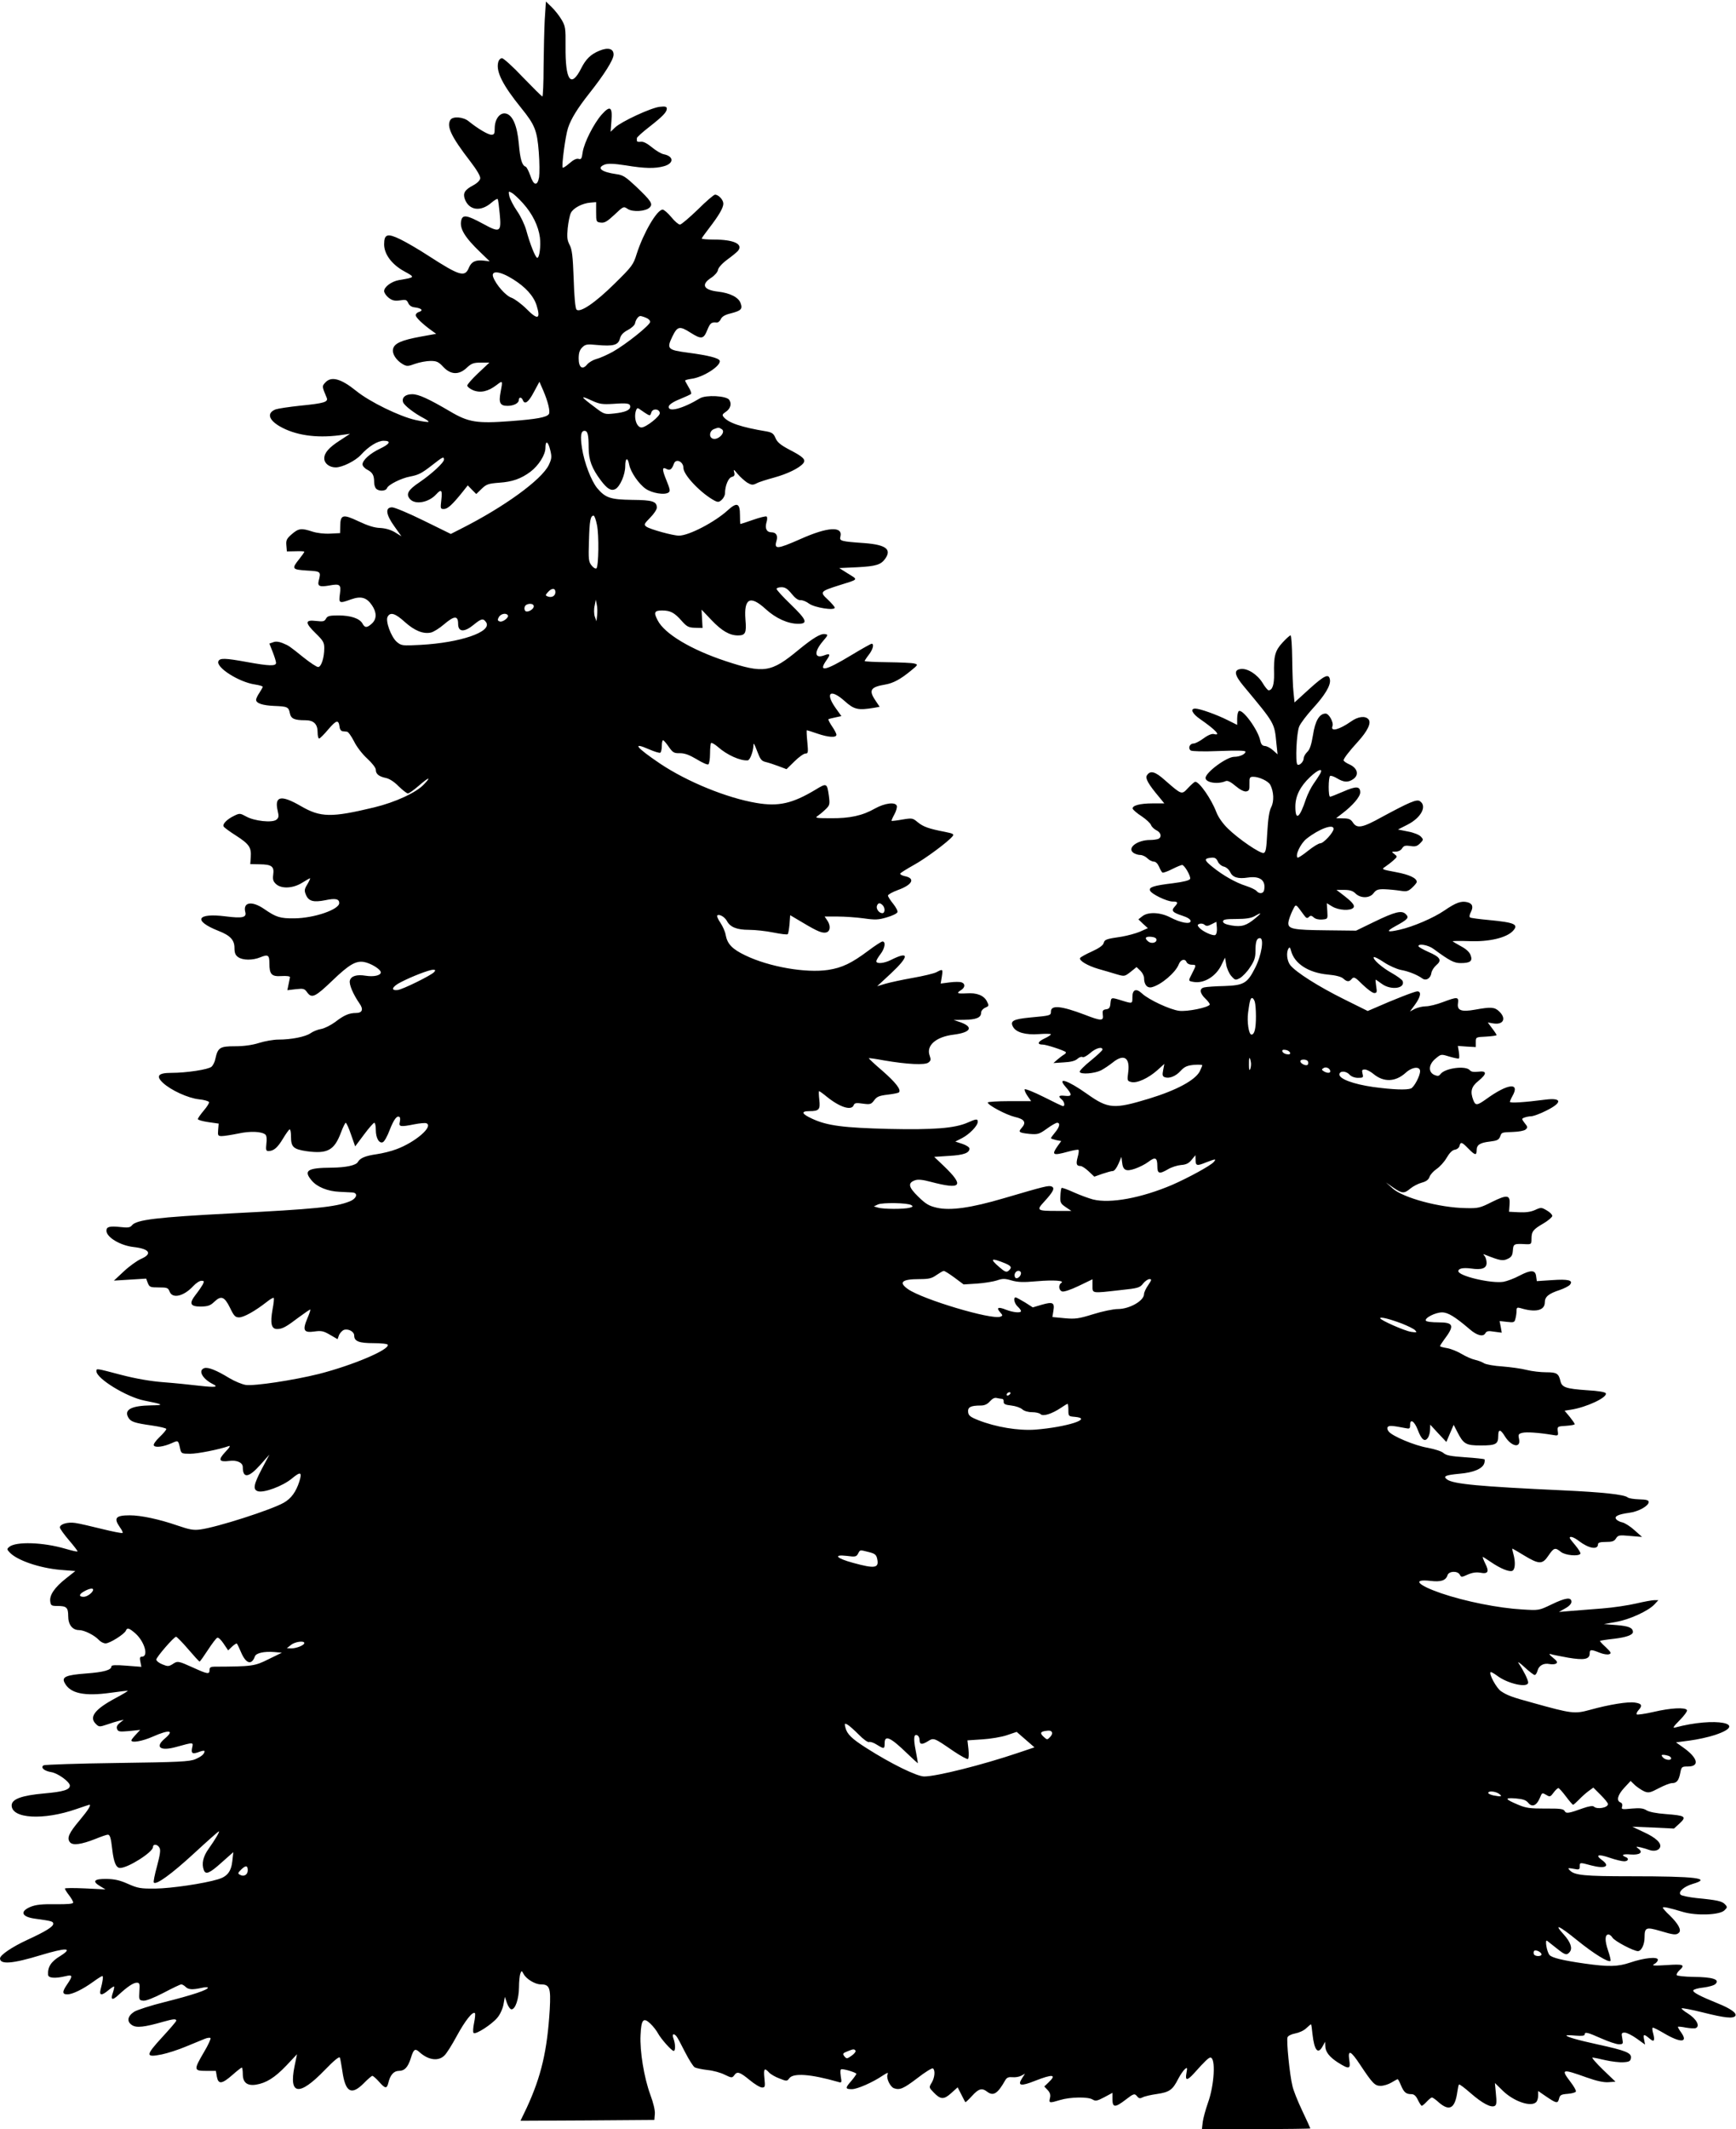
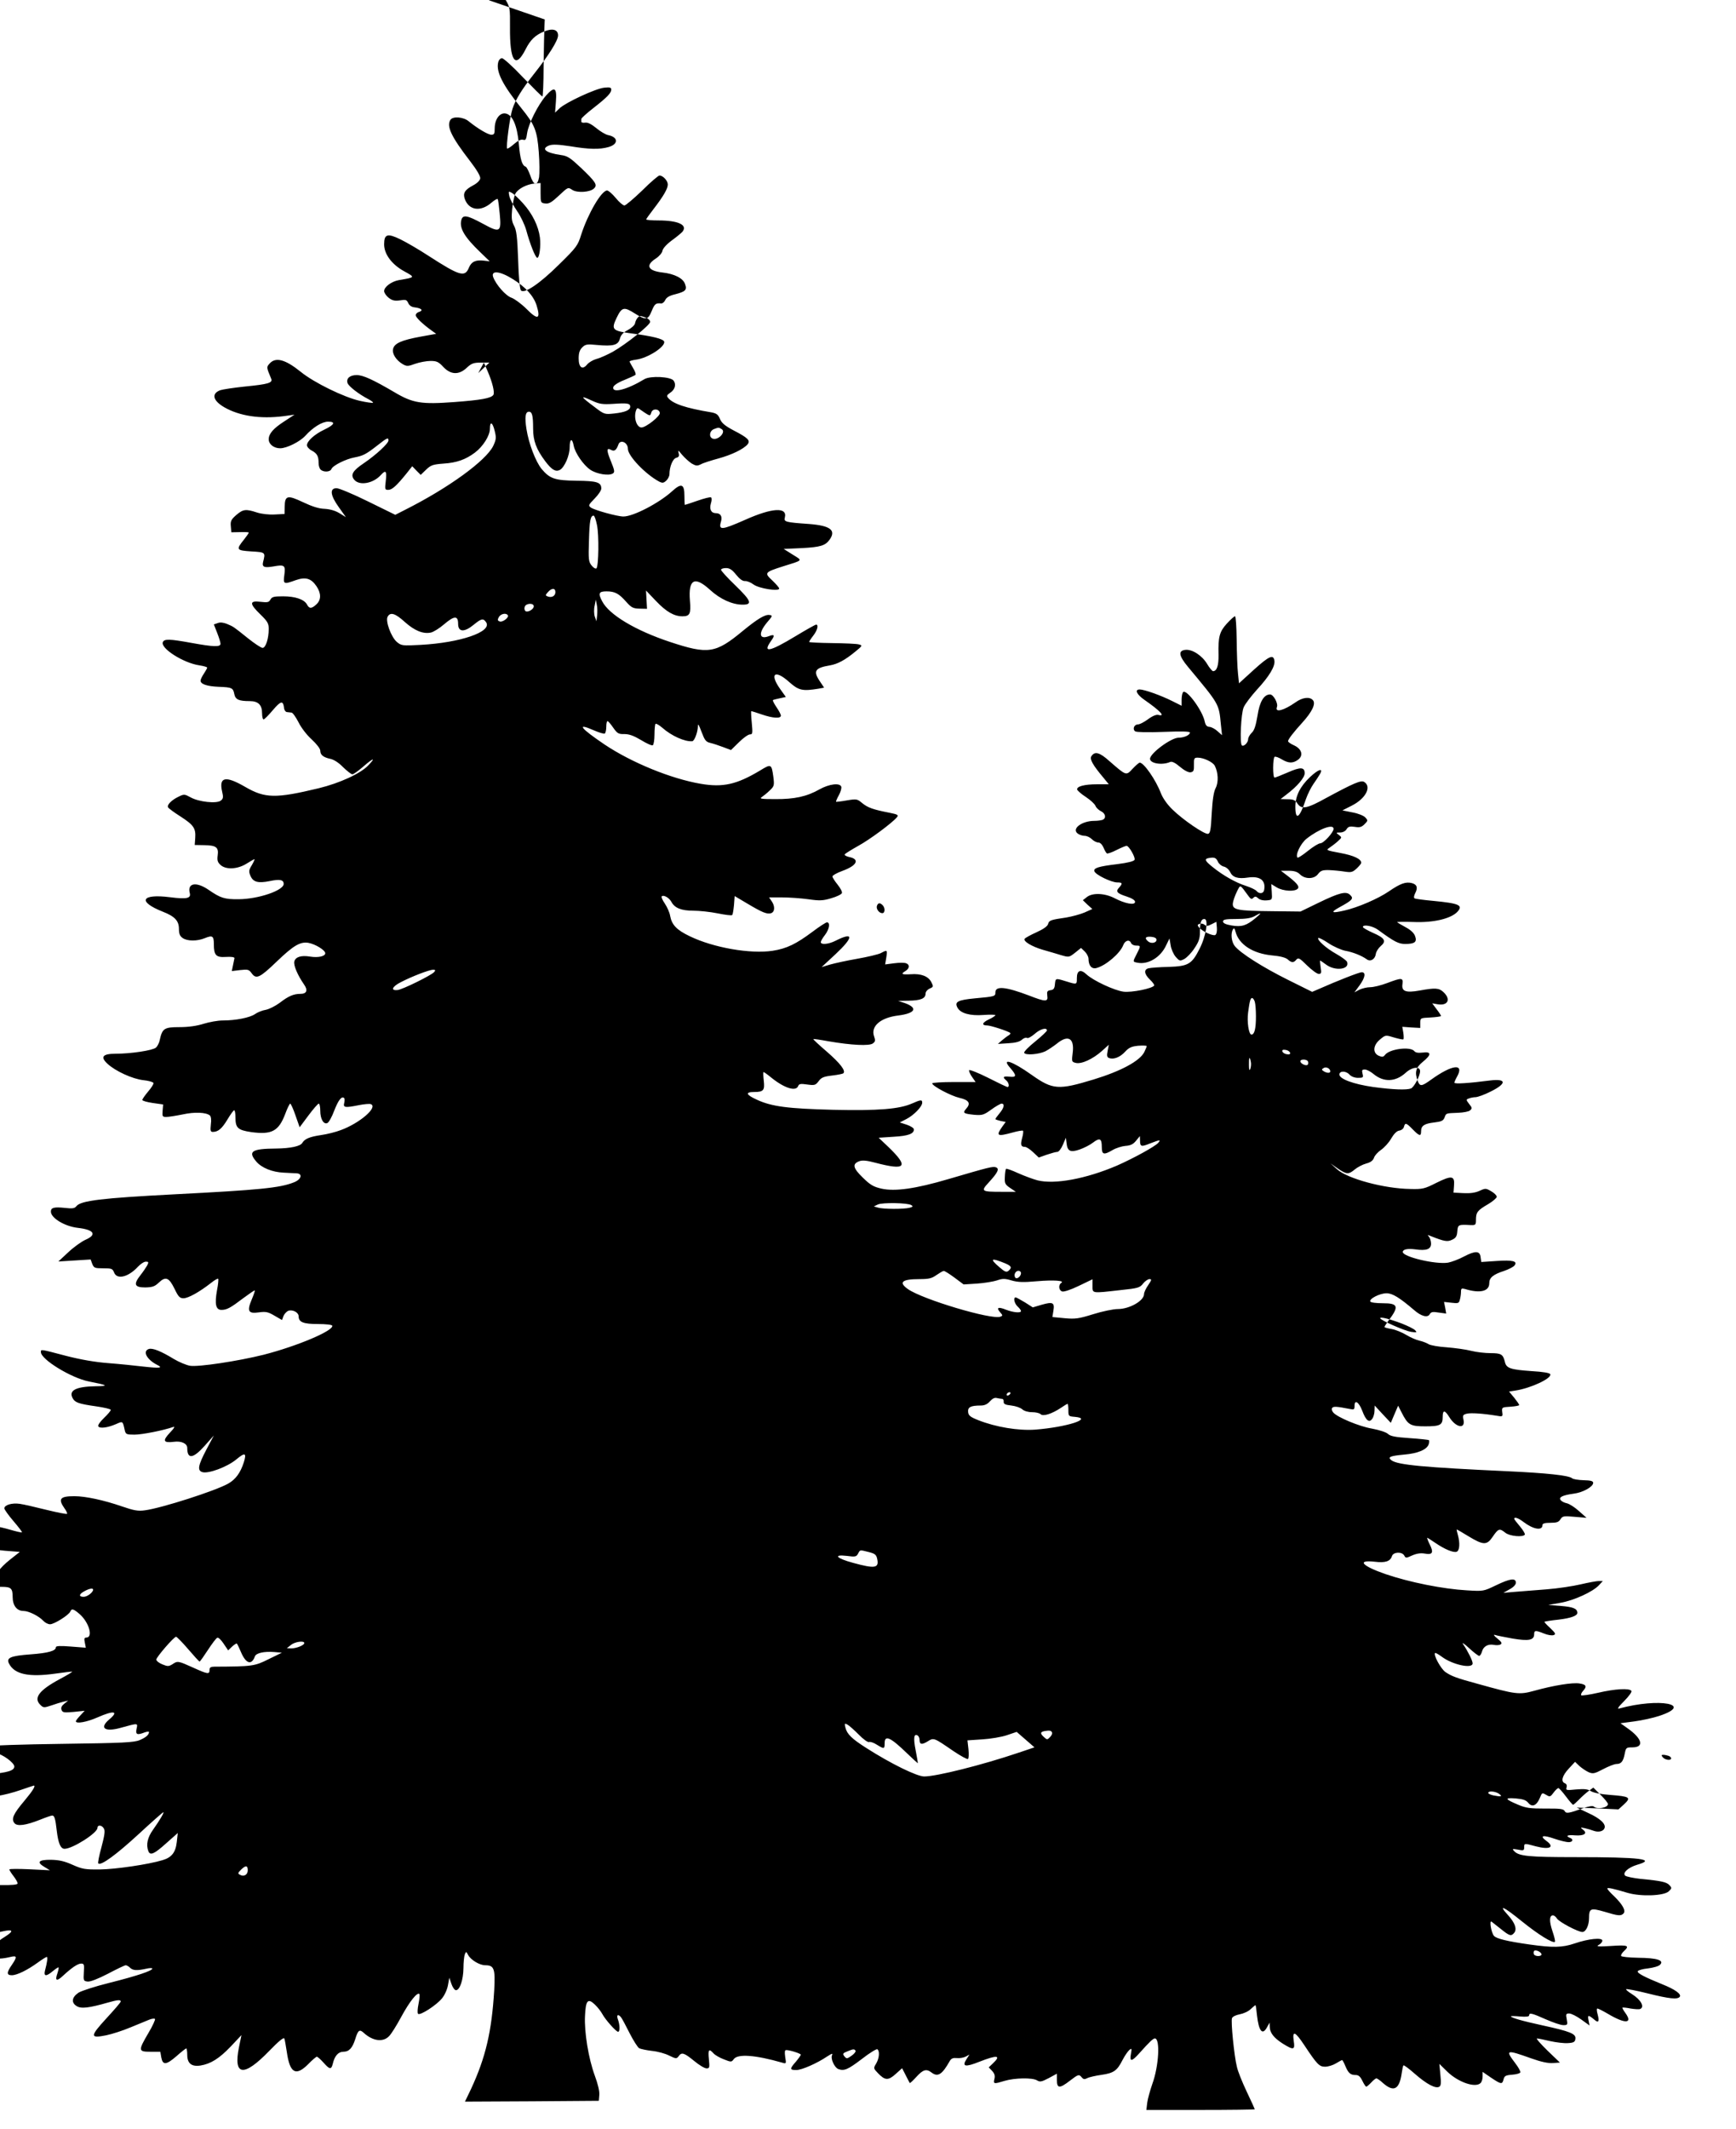
<svg xmlns="http://www.w3.org/2000/svg" version="1.0" width="1044pt" height="1280pt" viewBox="0 0 1044 1280" preserveAspectRatio="xMidYMid meet">
  <g transform="translate(0,1280) scale(0.1,-0.1)" fill="#000000" stroke="none">
-     <path d="M3276 12683 c-3 -59 -6 -188 -7 -285 0 -98 -4 -178 -7 -178 -4 0 -56 52 -117 115 -60 64 -117 115 -126 115 -10 0 -20 -11 -23 -25 -14 -56 28 -138 139 -275 81 -100 95 -134 105 -263 5 -62 5 -130 2 -152 -10 -56 -33 -52 -53 10 -10 27 -22 51 -28 53 -22 7 -33 46 -41 138 -10 112 -39 177 -82 182 -34 4 -63 -36 -63 -90 0 -32 -3 -38 -20 -38 -20 0 -81 36 -138 82 -31 25 -93 30 -108 8 -25 -39 4 -101 119 -250 40 -52 62 -90 60 -103 -2 -12 -19 -29 -42 -41 -51 -27 -63 -47 -51 -82 25 -69 95 -79 160 -23 18 16 36 26 38 22 3 -4 8 -43 12 -86 11 -114 3 -119 -101 -62 -96 52 -121 56 -130 21 -12 -49 20 -102 116 -194 l55 -53 -35 4 c-49 6 -75 -6 -90 -42 -24 -59 -54 -51 -240 69 -58 38 -135 83 -172 101 -78 38 -98 32 -98 -30 0 -58 45 -120 119 -161 69 -38 70 -37 -30 -54 -45 -8 -89 -41 -89 -66 0 -10 12 -28 27 -40 22 -17 36 -20 68 -16 35 6 41 4 50 -16 7 -15 20 -24 40 -26 39 -5 53 -18 26 -27 -12 -3 -21 -12 -21 -20 0 -13 40 -52 94 -91 l29 -21 -94 -17 c-114 -21 -157 -40 -165 -73 -8 -29 19 -70 59 -93 23 -13 31 -13 74 3 26 9 68 17 92 17 36 0 48 -5 75 -34 46 -50 96 -52 144 -6 27 25 40 30 83 30 l52 0 -67 -63 c-36 -34 -66 -68 -66 -75 0 -7 16 -20 35 -28 44 -18 90 -8 141 31 38 29 38 29 24 -45 -12 -62 -2 -80 42 -80 37 0 68 16 68 35 0 19 16 19 24 0 11 -30 34 -14 66 47 l34 63 23 -53 c28 -65 43 -126 34 -141 -13 -20 -73 -31 -233 -43 -200 -15 -251 -7 -362 59 -128 75 -188 103 -227 103 -41 0 -64 -20 -55 -48 7 -20 68 -67 124 -96 19 -10 32 -20 29 -22 -2 -3 -38 2 -78 11 -95 21 -276 109 -357 175 -93 75 -151 90 -187 49 -19 -21 -19 -22 10 -91 10 -25 -18 -33 -160 -47 -66 -7 -132 -17 -147 -22 -54 -21 -44 -62 24 -102 92 -53 216 -72 358 -54 l65 9 -61 -40 c-67 -43 -94 -75 -94 -108 0 -30 31 -54 69 -54 39 0 118 39 151 75 46 51 101 85 137 85 48 0 38 -19 -23 -48 -59 -28 -104 -69 -104 -94 0 -9 13 -24 29 -32 32 -17 41 -34 41 -75 0 -15 5 -32 12 -39 17 -17 58 -15 65 3 7 21 88 61 139 70 51 10 68 18 136 71 61 48 68 51 68 31 0 -18 -75 -87 -147 -136 -69 -46 -84 -72 -57 -102 32 -35 113 -20 158 30 30 33 37 25 30 -34 -6 -52 -6 -55 15 -55 23 0 50 25 110 99 l34 43 25 -26 26 -26 32 31 c29 28 41 32 106 37 78 5 132 24 188 66 49 37 90 102 90 143 0 48 16 41 29 -13 10 -41 9 -51 -9 -90 -44 -89 -268 -252 -530 -384 l-59 -30 -163 80 c-89 44 -175 80 -190 80 -43 0 -38 -43 14 -115 l42 -59 -39 24 c-25 15 -56 24 -89 26 -35 1 -75 14 -130 40 -93 44 -109 41 -110 -27 l-1 -44 -59 -3 c-35 -2 -79 3 -107 12 -67 22 -83 20 -124 -15 -31 -27 -36 -37 -33 -68 l3 -36 53 1 c28 1 52 0 52 -3 0 -3 -13 -22 -29 -42 -49 -61 -46 -65 44 -71 86 -5 86 -5 71 -64 -7 -30 7 -36 64 -26 65 12 72 6 64 -51 -8 -57 -4 -58 68 -32 60 21 93 11 125 -36 29 -43 29 -82 0 -109 -29 -27 -43 -28 -57 -1 -17 31 -71 49 -144 49 -55 0 -67 -3 -76 -20 -9 -16 -17 -18 -60 -13 -67 8 -67 -11 0 -76 43 -42 50 -54 50 -87 0 -58 -18 -114 -37 -114 -9 0 -48 26 -87 57 -91 73 -87 70 -127 87 -22 9 -42 11 -56 5 l-23 -8 20 -51 c11 -28 20 -57 20 -65 0 -21 -43 -19 -175 5 -132 24 -164 25 -172 4 -14 -37 124 -125 220 -139 26 -4 47 -10 47 -14 0 -3 -9 -19 -20 -36 -11 -16 -20 -35 -20 -42 0 -21 39 -34 109 -37 79 -3 87 -6 94 -44 7 -33 27 -42 93 -42 51 0 74 -23 74 -73 0 -20 4 -37 9 -37 5 0 30 25 56 56 48 56 61 59 67 14 1 -14 10 -26 18 -26 8 -1 21 -2 27 -3 7 0 26 -27 42 -58 16 -33 51 -78 80 -104 29 -27 51 -55 51 -67 0 -25 18 -40 60 -49 21 -4 51 -23 77 -50 24 -23 49 -43 56 -43 7 0 35 20 64 45 62 54 80 59 32 9 -46 -49 -171 -107 -299 -138 -258 -62 -322 -61 -441 8 -119 69 -160 61 -139 -29 8 -33 6 -42 -8 -53 -25 -20 -133 -8 -181 19 -37 20 -40 21 -74 4 -42 -20 -71 -50 -62 -64 3 -6 37 -31 75 -55 79 -51 92 -71 88 -129 l-3 -42 57 -1 c72 -1 88 -13 81 -62 -4 -30 0 -41 17 -57 33 -30 103 -26 157 8 24 15 45 27 47 27 3 0 -4 -16 -15 -35 -19 -31 -20 -39 -9 -65 16 -38 45 -46 116 -32 61 13 84 8 84 -17 0 -39 -151 -91 -270 -92 -86 -1 -110 7 -181 56 -74 51 -129 42 -114 -18 9 -33 -17 -39 -119 -26 -173 22 -197 -26 -43 -87 72 -28 97 -55 97 -103 0 -30 6 -44 22 -55 28 -20 88 -20 134 -1 46 19 54 13 54 -36 0 -67 13 -81 73 -77 31 2 51 -1 51 -7 -1 -5 -5 -25 -9 -44 l-7 -34 50 6 c47 5 53 4 70 -20 27 -37 49 -26 151 72 100 96 140 119 188 112 42 -7 103 -44 103 -63 0 -18 -42 -28 -91 -20 -54 9 -88 -2 -95 -29 -6 -23 20 -83 58 -138 25 -35 17 -57 -21 -57 -41 0 -72 -13 -125 -54 -26 -19 -63 -38 -84 -42 -20 -3 -50 -15 -65 -26 -31 -21 -114 -38 -194 -38 -28 0 -80 -9 -115 -20 -41 -13 -91 -20 -145 -20 -91 0 -103 -8 -118 -76 -3 -18 -14 -39 -23 -47 -19 -17 -150 -37 -243 -37 -78 0 -93 -19 -49 -60 47 -44 151 -92 217 -99 31 -3 58 -11 60 -17 2 -5 -12 -28 -32 -51 -19 -23 -35 -45 -35 -51 0 -5 28 -13 62 -18 l63 -9 -3 -37 c-3 -35 -1 -38 22 -38 14 0 58 7 98 15 72 16 141 13 164 -6 7 -6 10 -27 6 -54 -4 -38 -2 -45 12 -45 32 0 55 20 88 75 18 30 36 55 40 55 5 0 8 -19 8 -43 0 -63 14 -76 94 -88 125 -17 166 5 206 111 12 33 26 60 29 60 4 0 19 -32 32 -71 l25 -71 53 71 c29 39 57 71 62 71 5 0 9 -19 9 -43 0 -49 20 -83 42 -74 9 3 28 37 42 75 25 64 45 90 60 75 3 -3 3 -17 0 -29 -7 -28 4 -30 89 -13 31 6 63 9 71 6 45 -18 -66 -114 -180 -156 -31 -12 -84 -25 -119 -30 -69 -10 -99 -23 -113 -47 -11 -20 -71 -33 -157 -34 -147 -1 -172 -17 -120 -78 32 -38 96 -64 165 -67 30 -2 65 -3 78 -4 38 -2 28 -37 -16 -54 -84 -34 -210 -46 -715 -72 -443 -23 -568 -38 -594 -72 -10 -13 -24 -15 -68 -10 -66 7 -85 2 -85 -22 0 -39 83 -89 163 -98 97 -11 116 -41 44 -72 -24 -11 -70 -44 -103 -75 l-59 -55 97 6 97 6 10 -27 c10 -24 15 -26 66 -26 50 0 56 -2 65 -25 17 -45 86 -28 143 34 16 17 37 31 48 31 17 0 18 -3 8 -23 -7 -12 -25 -39 -41 -59 -43 -55 -35 -73 30 -73 43 1 57 6 81 29 41 39 61 31 94 -36 24 -50 32 -58 55 -58 28 0 96 38 165 92 21 17 40 28 43 25 3 -2 0 -34 -7 -69 -15 -84 -7 -118 27 -118 32 0 54 12 133 72 35 26 66 47 67 45 2 -2 -6 -26 -18 -54 -30 -71 -21 -87 42 -78 43 6 56 3 95 -20 l45 -26 9 25 c6 13 19 27 30 31 27 8 61 -11 61 -34 0 -35 29 -46 116 -46 46 0 85 -4 86 -10 9 -30 -211 -123 -414 -175 -153 -38 -390 -74 -441 -66 -23 4 -66 22 -98 41 -77 47 -127 67 -150 60 -39 -13 -13 -63 49 -95 39 -19 19 -22 -80 -11 -51 6 -147 16 -213 21 -79 6 -166 21 -255 44 -156 41 -150 40 -150 22 0 -44 182 -155 287 -176 117 -23 124 -28 42 -29 -118 -2 -164 -25 -138 -72 14 -26 36 -34 142 -49 48 -7 87 -16 87 -21 0 -6 -18 -27 -41 -49 -24 -23 -38 -44 -34 -50 9 -15 58 -8 108 14 40 18 39 18 51 -37 6 -25 10 -27 59 -27 46 0 176 26 232 46 13 5 7 -7 -20 -35 -45 -48 -39 -62 25 -54 44 6 80 -10 80 -37 0 -69 35 -65 104 12 l56 63 -45 -85 c-50 -95 -55 -125 -25 -135 36 -12 151 31 205 76 53 44 63 40 45 -18 -20 -62 -49 -102 -93 -127 -75 -43 -402 -148 -502 -161 -41 -6 -66 -1 -139 24 -107 37 -218 61 -285 61 -86 0 -99 -16 -60 -72 12 -16 19 -32 16 -34 -3 -3 -59 8 -124 24 -65 16 -137 33 -160 36 -47 7 -93 -7 -93 -27 0 -7 25 -42 55 -77 30 -35 53 -65 51 -67 -2 -3 -35 5 -73 16 -132 39 -297 45 -338 11 -14 -12 -14 -15 2 -32 43 -48 180 -95 307 -106 l89 -7 -57 -45 c-67 -53 -99 -99 -94 -137 3 -25 7 -28 43 -28 55 0 65 -9 65 -61 0 -51 25 -84 65 -84 32 0 93 -31 119 -59 11 -12 29 -21 41 -21 25 0 114 56 122 77 8 19 19 16 57 -17 56 -50 81 -140 39 -140 -12 0 -14 -7 -9 -30 l6 -31 -90 7 c-63 5 -90 4 -90 -4 0 -22 -45 -35 -153 -43 -121 -9 -148 -21 -128 -57 33 -63 118 -81 276 -59 55 8 101 13 103 12 2 -2 -32 -22 -75 -45 -123 -66 -159 -113 -117 -154 19 -19 22 -19 70 -3 22 8 52 17 68 21 l30 7 -24 -19 c-16 -13 -21 -24 -16 -37 6 -16 15 -17 73 -12 l66 7 -26 -28 c-15 -16 -27 -31 -27 -35 0 -17 67 -5 130 23 100 44 131 38 70 -13 -60 -51 -26 -76 68 -50 109 30 105 30 97 -6 -7 -34 3 -39 49 -21 14 5 26 6 26 2 -1 -17 -18 -32 -55 -48 -35 -15 -99 -18 -470 -23 -237 -3 -436 -10 -443 -14 -20 -13 3 -34 46 -41 40 -6 112 -59 112 -81 0 -25 -40 -37 -154 -47 -135 -12 -196 -34 -196 -72 0 -80 191 -91 389 -22 41 14 76 26 78 26 13 0 -6 -31 -57 -92 -66 -78 -80 -109 -59 -134 17 -20 68 -13 154 21 34 14 67 25 73 25 13 0 19 -18 27 -90 9 -76 23 -110 47 -110 48 0 198 95 198 126 0 20 28 17 39 -5 8 -13 3 -43 -15 -111 -14 -51 -23 -95 -19 -98 15 -15 105 50 240 174 80 74 148 134 151 134 7 0 -22 -49 -61 -104 -34 -47 -44 -91 -29 -130 11 -28 35 -18 107 47 l70 62 -6 -54 c-7 -63 -31 -93 -85 -109 -85 -26 -284 -55 -377 -56 -90 -1 -106 2 -165 28 -49 22 -81 29 -129 30 -75 1 -89 -14 -40 -43 l33 -20 -122 6 c-67 3 -122 3 -122 -1 0 -4 11 -22 25 -40 14 -18 25 -38 25 -44 0 -8 -34 -11 -108 -10 -82 1 -117 -3 -149 -16 -66 -28 -53 -60 27 -71 101 -14 110 -16 110 -31 0 -17 -44 -45 -155 -96 -95 -44 -165 -92 -165 -112 0 -38 76 -32 246 20 153 46 196 45 117 -5 -57 -34 -77 -67 -74 -113 1 -20 40 -24 104 -9 44 11 46 3 12 -47 -32 -46 -32 -62 0 -62 31 0 94 31 156 76 26 19 50 34 54 34 7 0 4 -27 -11 -84 -8 -34 9 -34 48 -1 17 14 32 24 34 22 2 -2 -1 -18 -7 -36 -16 -45 -4 -50 34 -14 53 49 89 73 109 73 18 0 19 -6 16 -52 -3 -51 -2 -53 23 -56 16 -2 62 16 122 47 53 28 101 51 107 51 6 0 18 -7 26 -15 17 -17 42 -18 97 -6 20 5 37 5 37 1 0 -13 -92 -44 -259 -86 -85 -21 -168 -48 -185 -59 -40 -27 -45 -59 -12 -80 27 -18 75 -12 190 21 57 16 76 18 76 6 0 -5 -39 -50 -86 -101 -100 -109 -100 -122 -1 -102 34 7 100 28 147 48 47 19 97 40 112 46 15 6 30 8 34 4 3 -3 -14 -42 -40 -85 -62 -106 -61 -112 13 -112 l59 0 6 -35 c9 -47 30 -45 93 10 28 25 54 45 57 45 3 0 6 -18 6 -39 0 -51 26 -72 79 -64 62 10 113 42 182 114 l65 69 -15 -73 c-35 -173 28 -181 181 -23 59 61 89 85 92 75 3 -7 9 -45 15 -82 18 -126 54 -146 128 -72 24 25 48 45 52 45 5 0 23 -16 40 -35 37 -42 47 -44 56 -8 11 48 33 73 64 73 34 0 54 22 71 75 17 56 26 62 52 38 54 -49 115 -57 151 -20 13 12 46 65 74 117 50 92 96 150 109 137 3 -3 1 -29 -5 -58 -6 -29 -8 -56 -3 -61 12 -12 111 52 144 93 16 19 32 55 36 80 l8 44 13 -38 c7 -20 19 -37 27 -37 23 0 44 62 45 132 0 35 4 72 8 83 8 19 8 19 20 -3 16 -30 69 -62 103 -62 54 0 61 -21 54 -150 -15 -248 -51 -403 -139 -593 l-37 -77 403 2 402 3 3 36 c2 21 -9 67 -27 115 -38 103 -64 263 -59 359 4 94 17 109 59 69 17 -16 37 -42 45 -57 18 -34 83 -107 95 -107 12 0 11 42 -1 74 -10 27 0 35 18 14 6 -7 29 -50 52 -96 23 -45 49 -86 58 -91 10 -5 44 -12 77 -16 33 -3 80 -16 103 -28 41 -20 45 -20 57 -4 18 26 33 21 93 -28 30 -25 63 -45 75 -45 18 0 19 5 14 55 -6 59 0 66 28 35 9 -10 38 -27 63 -36 43 -17 45 -17 59 2 24 32 128 25 292 -22 23 -7 24 -6 17 34 -4 31 -3 42 6 42 23 0 88 -21 88 -28 -1 -4 -14 -23 -30 -42 -38 -43 -38 -50 3 -50 32 0 124 40 186 82 30 19 34 20 28 5 -8 -22 16 -72 38 -81 35 -13 57 -4 140 59 47 37 90 63 95 60 15 -10 12 -54 -7 -86 -17 -28 -17 -29 11 -58 42 -44 62 -45 106 -5 l39 35 22 -43 c12 -24 23 -45 24 -46 2 -2 20 15 40 37 40 44 60 50 91 26 38 -29 64 -12 110 70 9 15 20 19 42 17 17 -2 41 2 54 9 l22 12 -18 -28 c-29 -45 -7 -49 78 -15 107 42 133 39 81 -10 l-25 -24 20 -21 c15 -16 19 -30 14 -49 -7 -30 -4 -31 62 -11 60 18 167 20 194 3 18 -11 28 -9 70 13 l50 27 0 -39 c0 -50 16 -51 77 -4 52 40 56 41 73 20 9 -11 17 -12 32 -4 11 6 50 15 86 20 75 11 94 25 127 90 13 25 31 51 40 59 15 13 16 10 10 -23 -9 -47 4 -48 47 0 66 74 87 93 97 93 33 0 24 -166 -15 -273 -14 -40 -28 -91 -31 -114 l-5 -43 326 0 c179 0 326 2 326 4 0 2 -22 50 -49 107 -27 57 -54 124 -59 150 -16 64 -37 273 -29 291 3 9 24 19 46 23 22 4 52 17 66 31 14 13 27 24 29 24 2 0 6 -27 9 -60 11 -97 33 -124 61 -72 l15 27 1 -25 c0 -36 25 -67 78 -101 66 -41 75 -39 66 17 -9 64 9 56 64 -27 77 -116 90 -129 125 -129 18 0 47 9 65 20 18 11 35 20 37 20 3 0 12 -17 20 -37 18 -42 30 -53 63 -53 16 0 27 -10 39 -35 9 -19 20 -35 23 -35 4 0 17 11 30 25 13 14 27 25 31 25 5 0 24 -13 42 -30 64 -55 97 -36 111 64 3 21 7 41 10 44 3 3 35 -21 70 -52 70 -61 124 -90 146 -76 10 6 11 24 6 72 l-6 65 48 -47 c66 -64 169 -99 200 -68 7 7 12 24 12 39 l0 28 51 -35 c61 -41 67 -41 75 -10 5 21 13 25 52 28 25 2 47 8 49 14 2 6 -12 31 -32 57 -60 79 -53 81 98 27 59 -21 101 -30 130 -28 l42 3 -75 72 c-41 40 -70 73 -63 73 6 0 42 -7 79 -16 36 -8 85 -14 108 -12 34 2 42 7 44 26 4 30 -30 44 -200 81 -124 27 -188 46 -188 54 0 2 25 2 55 -1 37 -3 55 -1 55 7 0 17 17 13 100 -24 43 -19 90 -35 105 -35 26 0 27 2 21 35 -6 31 -5 35 15 35 12 0 44 -16 72 -36 l50 -36 -6 31 c-7 34 -1 34 36 3 24 -21 30 -10 19 32 -6 20 -7 36 -2 36 5 0 35 -15 67 -34 100 -59 147 -57 103 5 -12 16 -21 32 -19 34 2 2 24 0 48 -5 25 -4 51 -6 58 -3 29 11 6 55 -48 89 -23 14 -39 28 -36 30 3 3 61 -8 129 -25 131 -33 182 -38 194 -20 10 16 -29 44 -104 74 -108 44 -153 67 -149 79 2 6 30 14 61 17 32 4 65 13 73 22 27 27 -19 41 -131 42 -58 1 -101 6 -103 11 -2 6 6 19 17 29 36 33 24 38 -77 31 -77 -5 -93 -3 -75 6 12 6 22 18 22 26 0 20 -82 12 -167 -17 -74 -25 -130 -26 -272 -6 -134 19 -199 35 -213 52 -16 19 -29 96 -14 85 6 -5 32 -25 57 -45 51 -41 61 -44 79 -22 18 22 5 60 -37 106 -62 68 -29 54 82 -36 100 -81 188 -135 200 -124 3 3 -4 32 -15 64 -20 59 -19 95 3 95 7 0 18 -9 24 -19 13 -21 127 -81 153 -81 21 0 40 40 40 83 0 59 9 63 92 39 83 -25 99 -27 115 -11 16 16 -4 53 -56 104 -23 21 -41 42 -41 46 0 8 36 0 123 -26 80 -23 216 -18 246 9 19 18 20 21 5 37 -17 19 -46 26 -172 38 -46 5 -89 14 -95 20 -17 17 19 49 72 65 118 34 24 46 -373 46 -277 0 -337 6 -365 35 -15 15 -13 16 22 10 33 -7 37 -5 37 14 0 25 0 25 70 6 84 -22 116 -5 63 33 -42 31 -21 37 48 13 35 -12 73 -21 86 -21 26 0 31 18 8 26 -29 12 -14 19 31 15 55 -4 77 12 48 34 -18 14 -17 15 11 9 17 -4 41 -11 54 -16 28 -10 57 -3 64 16 10 25 -25 58 -97 91 l-70 33 125 -5 126 -6 34 31 c44 41 34 47 -84 56 -56 4 -101 13 -116 23 -19 12 -39 14 -88 10 -59 -6 -64 -5 -58 12 3 12 0 21 -10 25 -26 10 -17 45 23 88 l38 41 27 -26 c15 -13 40 -30 56 -37 25 -10 35 -8 86 19 32 17 68 31 80 31 29 0 41 16 50 63 7 35 9 37 46 37 72 0 59 52 -27 113 l-45 32 83 11 c46 6 114 21 150 33 212 70 1 110 -239 45 -16 -5 -9 7 28 44 28 28 48 56 44 61 -10 18 -99 13 -201 -11 -52 -12 -97 -18 -101 -15 -3 4 1 15 10 25 26 28 21 40 -20 46 -41 7 -154 -11 -273 -44 -91 -25 -110 -22 -340 42 -129 35 -157 46 -194 71 -27 19 -73 103 -62 114 2 3 20 -7 39 -21 64 -49 187 -76 187 -41 0 16 -28 72 -57 115 -10 14 6 4 34 -22 29 -27 57 -48 62 -48 6 0 13 11 17 25 8 32 37 48 72 41 15 -3 33 -2 40 3 11 6 6 15 -20 36 -19 15 -25 24 -14 21 10 -4 59 -13 107 -22 96 -16 129 -10 129 26 0 24 8 25 60 4 22 -9 48 -13 57 -9 15 5 12 11 -20 42 -21 19 -37 36 -35 38 2 2 40 8 86 13 74 9 112 23 112 41 -1 25 -25 35 -97 41 l-78 6 73 13 c81 14 195 66 232 106 l23 25 -24 0 c-13 0 -62 -9 -109 -20 -47 -11 -139 -25 -205 -30 -66 -5 -151 -12 -190 -15 l-70 -6 37 21 c24 13 38 28 38 40 0 30 -35 25 -120 -16 -75 -36 -75 -36 -175 -30 -142 8 -344 48 -490 98 -141 49 -174 86 -64 74 64 -8 94 2 104 34 8 25 60 28 74 3 8 -16 11 -16 48 1 28 12 51 15 75 11 47 -9 55 6 30 55 -11 22 -17 40 -15 40 2 0 24 -14 49 -31 57 -39 109 -60 128 -53 18 7 21 52 7 102 -5 17 -8 32 -6 32 1 0 33 -18 70 -41 91 -55 111 -55 147 -1 33 48 40 50 75 22 26 -21 107 -28 117 -11 3 4 -10 26 -29 49 -19 22 -35 43 -35 46 0 13 25 5 56 -19 59 -45 114 -54 114 -19 0 10 14 14 48 14 37 0 50 4 60 21 13 20 20 21 85 15 l72 -6 -45 40 c-25 23 -57 43 -72 47 -15 3 -32 11 -38 19 -15 17 10 30 77 39 57 7 118 42 118 65 0 11 -14 15 -57 16 -32 1 -64 6 -70 12 -21 17 -151 31 -388 42 -502 23 -659 38 -697 65 -27 20 -11 27 75 35 83 7 138 30 148 63 3 10 4 21 1 24 -3 2 -55 8 -116 12 -86 6 -115 11 -131 26 -11 10 -52 23 -94 31 -78 13 -211 69 -234 97 -8 9 -11 21 -7 27 7 11 26 10 108 -6 24 -5 27 -3 27 20 0 39 26 22 46 -30 22 -59 42 -75 60 -49 8 10 14 33 14 49 l1 31 48 -52 49 -52 22 52 22 51 20 -39 c39 -77 52 -85 143 -85 91 0 105 8 105 57 0 43 13 42 40 -2 39 -63 98 -74 85 -15 -6 26 -3 30 20 36 26 6 98 1 178 -12 38 -7 39 -6 35 22 -3 28 -2 29 50 32 28 2 52 6 52 10 0 4 -14 24 -30 44 l-31 37 38 6 c92 14 219 73 210 98 -2 8 -43 15 -113 19 -127 9 -151 17 -160 55 -11 46 -22 53 -86 53 -33 0 -86 6 -117 14 -31 8 -96 17 -146 21 -49 3 -99 12 -110 19 -11 7 -36 17 -55 21 -19 4 -55 20 -80 35 -25 15 -64 31 -87 35 -24 4 -43 9 -43 12 0 4 11 20 23 37 66 87 60 106 -33 106 -38 0 -72 4 -75 10 -10 16 57 50 97 50 36 0 78 -26 166 -101 42 -37 81 -48 94 -25 8 14 18 16 54 10 l45 -6 -6 35 -7 35 45 -5 c40 -5 45 -3 50 18 4 13 7 35 7 48 0 20 4 22 23 17 90 -28 147 -15 147 34 0 34 23 53 91 75 26 9 53 23 60 31 22 27 -9 35 -108 28 l-91 -6 -4 28 c-4 40 -31 41 -100 5 -31 -17 -75 -33 -96 -37 -74 -12 -272 35 -272 64 0 16 28 22 75 16 67 -10 95 1 95 34 0 15 -6 34 -12 41 -11 12 -9 13 7 6 86 -34 103 -37 132 -23 22 10 29 21 31 51 3 40 7 41 80 37 30 -1 32 1 32 32 0 45 10 57 72 93 29 17 53 38 53 45 0 8 -15 23 -33 33 -32 19 -35 19 -70 3 -26 -12 -57 -16 -97 -14 l-60 3 3 42 c5 60 -13 63 -106 17 -71 -36 -83 -39 -157 -37 -157 2 -379 62 -441 119 l-39 35 44 -31 c53 -36 65 -37 103 -5 16 13 46 29 68 35 27 7 41 18 47 35 4 13 23 34 42 47 19 13 47 43 61 68 17 29 34 46 49 48 13 2 26 12 28 23 7 26 14 24 53 -16 40 -41 50 -43 50 -11 0 33 19 46 80 53 42 5 53 10 61 29 10 27 6 26 81 29 31 1 64 7 72 14 14 12 14 16 -5 39 -19 25 -19 27 -2 33 10 4 29 8 42 8 13 1 53 15 88 33 100 49 98 80 -4 67 -124 -16 -213 -22 -213 -13 1 5 7 20 15 34 48 84 -26 77 -155 -16 -57 -41 -67 -42 -80 -8 -20 52 -12 81 30 115 53 43 53 63 0 56 -27 -3 -43 -1 -51 9 -24 29 -149 13 -176 -23 -10 -13 -17 -14 -38 -5 -37 17 -34 62 6 96 36 30 33 30 92 12 25 -7 48 -12 51 -9 2 3 2 21 -1 40 l-6 35 54 -4 54 -3 0 30 c0 30 0 30 63 33 34 2 62 6 62 9 0 3 -12 22 -27 41 l-26 35 35 -6 c60 -9 78 31 33 73 -27 26 -50 27 -144 10 -83 -15 -110 -5 -103 39 5 39 -4 39 -92 6 -37 -14 -82 -25 -102 -25 -19 0 -48 -7 -65 -15 l-30 -16 31 42 c34 47 39 79 13 79 -15 0 -141 -49 -263 -103 l-35 -15 -145 72 c-151 75 -287 161 -321 204 -20 26 -25 77 -10 100 6 10 10 6 15 -14 20 -77 104 -132 221 -143 47 -4 81 -13 93 -24 23 -21 36 -21 52 -1 12 13 20 9 64 -35 29 -28 60 -51 70 -51 16 0 18 5 12 40 -3 22 -5 40 -3 40 2 0 18 -11 37 -25 55 -40 142 -28 125 17 -3 8 -33 30 -65 48 -61 34 -118 85 -108 96 3 3 31 -11 62 -32 30 -20 76 -40 100 -45 46 -8 98 -29 129 -51 22 -17 51 0 55 33 2 13 15 34 29 46 36 30 25 49 -47 80 -33 15 -60 30 -60 35 0 17 59 7 91 -17 98 -72 124 -85 163 -85 58 0 73 12 60 47 -6 18 -26 37 -56 53 -26 14 -49 28 -52 31 -3 2 42 3 99 1 120 -5 224 20 263 61 37 40 11 51 -145 66 -56 5 -107 12 -112 15 -6 4 -4 16 4 32 17 33 10 52 -21 60 -36 9 -68 -2 -138 -50 -64 -44 -187 -97 -267 -115 -78 -18 -87 -12 -29 20 77 42 86 52 64 73 -24 25 -64 15 -192 -47 l-107 -52 -175 2 c-208 2 -236 8 -232 48 2 16 13 46 24 69 23 45 16 47 70 -26 13 -18 19 -21 29 -11 10 10 16 10 30 -3 10 -9 30 -14 51 -12 33 3 33 3 30 51 l-3 47 33 -20 c38 -23 110 -27 127 -7 11 14 -8 36 -73 85 l-29 22 47 0 c33 0 52 -6 67 -21 31 -31 86 -30 109 1 16 21 27 25 67 24 26 -1 68 -5 93 -9 40 -6 48 -4 73 19 15 14 27 29 27 34 0 23 -45 44 -126 59 -86 16 -87 17 -64 32 13 9 36 26 50 39 24 22 25 22 6 37 -19 14 -19 15 7 15 16 0 32 8 39 20 10 16 20 18 49 14 29 -5 41 -2 59 16 21 21 21 23 4 41 -9 10 -43 24 -77 30 l-60 12 57 29 c83 42 120 113 74 142 -19 12 -63 -7 -228 -96 -117 -65 -149 -71 -174 -33 -13 20 -25 25 -59 25 l-42 1 35 27 c65 49 110 102 110 128 0 38 -25 39 -102 5 -39 -17 -75 -31 -79 -31 -12 0 -11 117 0 125 6 3 25 -4 43 -15 40 -24 66 -25 96 -4 36 25 26 65 -20 87 -21 9 -38 21 -38 26 0 11 34 55 87 113 57 63 81 112 63 133 -19 23 -63 18 -106 -13 -70 -49 -124 -63 -111 -28 9 22 -21 76 -41 76 -37 0 -63 -43 -76 -129 -10 -59 -19 -88 -35 -102 -11 -11 -21 -28 -21 -38 0 -21 -27 -47 -38 -37 -13 14 -5 190 11 228 8 20 45 68 81 108 73 79 109 139 104 173 -6 40 -32 28 -123 -54 l-90 -82 -6 59 c-4 33 -7 123 -8 202 -1 78 -5 142 -10 142 -5 0 -27 -20 -49 -44 -44 -48 -53 -80 -50 -188 1 -64 -10 -98 -33 -98 -5 0 -22 20 -36 44 -31 51 -90 89 -131 84 -44 -5 -39 -36 17 -103 189 -227 185 -220 197 -345 l7 -65 -27 24 c-14 13 -36 25 -48 26 -17 1 -24 10 -29 32 -13 65 -106 192 -129 178 -5 -3 -10 -24 -10 -45 l0 -38 -58 29 c-68 34 -167 69 -194 69 -32 0 -19 -30 29 -63 95 -66 128 -102 83 -90 -12 3 -35 -6 -62 -26 -23 -17 -50 -31 -60 -31 -24 0 -35 -29 -17 -42 9 -5 76 -7 172 -3 104 4 157 3 157 -4 0 -15 -35 -31 -68 -31 -45 0 -172 -94 -172 -127 0 -28 73 -40 121 -19 11 5 31 -5 59 -29 26 -22 51 -35 64 -33 18 3 21 10 20 46 -1 38 2 42 23 42 35 0 90 -26 102 -48 21 -40 24 -99 6 -134 -12 -23 -19 -68 -24 -153 -5 -99 -9 -120 -22 -123 -22 -4 -152 85 -215 147 -31 30 -58 69 -69 98 -30 79 -102 183 -127 183 -5 0 -24 -17 -43 -37 -39 -42 -37 -43 -139 46 -60 54 -89 61 -109 29 -11 -17 9 -53 74 -130 l31 -38 -70 0 c-77 0 -126 -13 -120 -33 3 -6 26 -27 53 -44 27 -18 53 -42 57 -53 4 -11 19 -25 33 -32 28 -13 33 -43 9 -52 -9 -3 -30 -6 -48 -6 -77 0 -140 -48 -100 -77 10 -7 28 -13 41 -13 13 0 32 -9 43 -20 11 -11 28 -20 39 -20 11 0 23 -12 31 -30 7 -17 16 -33 21 -36 5 -2 31 7 58 21 28 14 55 25 60 25 14 0 54 -69 48 -84 -4 -9 -40 -18 -103 -26 -117 -14 -146 -24 -138 -44 8 -21 102 -66 136 -66 32 0 35 -6 12 -31 -22 -24 -13 -35 46 -54 31 -10 50 -22 50 -32 0 -22 -60 -11 -123 22 -60 31 -134 34 -168 6 l-23 -18 28 -27 29 -26 -47 -21 c-26 -11 -75 -24 -109 -30 -96 -14 -104 -17 -110 -39 -3 -13 -28 -31 -70 -50 -36 -16 -68 -34 -71 -39 -10 -15 44 -47 109 -66 33 -9 82 -24 109 -32 48 -14 49 -14 85 14 l36 29 23 -22 c12 -12 22 -31 22 -43 0 -41 19 -63 47 -56 56 14 143 88 162 138 11 29 38 36 47 12 4 -8 17 -15 30 -15 29 0 29 -1 4 -50 -25 -49 -25 -47 6 -53 64 -12 138 33 171 105 l20 41 7 -41 c3 -22 17 -54 30 -69 24 -27 26 -27 53 -13 15 9 43 37 60 64 26 38 33 59 33 96 0 59 7 80 27 80 26 0 10 -103 -29 -179 -47 -93 -68 -105 -186 -109 -53 -1 -107 -5 -119 -8 -32 -6 -29 -35 7 -69 16 -15 27 -31 25 -35 -11 -18 -136 -43 -184 -37 -55 7 -182 66 -223 104 -35 33 -58 25 -58 -22 0 -40 1 -40 -64 -20 -65 20 -64 20 -68 -17 -2 -26 -8 -34 -27 -36 -19 -3 -22 -8 -19 -33 6 -38 -10 -38 -110 1 -140 53 -202 59 -202 19 0 -24 -2 -25 -123 -36 -104 -10 -124 -21 -105 -56 18 -34 76 -50 156 -44 39 3 72 2 72 -1 0 -4 -18 -16 -40 -26 -40 -19 -45 -36 -9 -36 21 0 128 -35 138 -45 3 -4 -1 -10 -10 -15 -9 -5 -27 -19 -40 -30 l-24 -21 62 4 c42 2 69 9 82 21 11 10 25 15 31 11 6 -4 26 7 46 24 33 30 74 41 74 21 0 -5 -32 -35 -70 -66 -39 -31 -69 -62 -67 -68 6 -17 89 -10 128 9 19 10 50 31 69 46 67 55 106 33 95 -55 -7 -53 -6 -55 18 -61 34 -9 103 23 157 71 l42 38 -7 -37 c-6 -29 -4 -38 9 -43 27 -10 66 5 96 38 23 25 39 32 79 36 28 2 51 1 51 -2 0 -4 -7 -20 -15 -37 -28 -53 -138 -113 -305 -164 -211 -64 -245 -62 -372 28 -118 84 -185 105 -129 42 40 -46 39 -58 -4 -53 -38 4 -44 -2 -20 -22 16 -13 21 -40 8 -40 -5 0 -57 25 -118 56 -60 30 -111 50 -113 45 -2 -6 6 -24 18 -41 l21 -30 -130 0 c-72 0 -131 -4 -131 -8 0 -16 112 -75 163 -87 58 -13 71 -33 41 -66 -22 -25 -17 -29 47 -36 50 -4 58 -2 104 31 27 20 56 36 62 36 21 0 15 -26 -12 -58 -14 -17 -25 -32 -25 -35 0 -2 14 -7 31 -11 l31 -6 -21 -29 c-39 -55 -30 -60 61 -35 32 9 61 14 64 11 3 -3 1 -22 -5 -43 -11 -41 -8 -54 17 -54 9 0 31 -15 49 -32 l34 -32 48 17 c27 9 55 17 64 17 8 0 23 19 33 43 l18 42 4 -32 c5 -49 23 -58 78 -39 26 9 62 27 80 41 42 32 54 26 54 -26 0 -46 12 -49 65 -18 20 12 55 23 77 25 31 2 47 10 64 31 l23 28 1 -26 c0 -38 7 -40 61 -18 60 23 65 23 49 4 -18 -22 -152 -95 -250 -138 -185 -79 -373 -114 -477 -88 -26 7 -78 26 -116 43 -37 17 -70 29 -73 26 -3 -3 -6 -25 -7 -49 -2 -38 1 -45 32 -66 l34 -23 -86 0 c-121 0 -126 3 -78 55 55 60 67 83 45 92 -19 7 -39 2 -288 -71 -197 -58 -320 -75 -401 -57 -48 11 -67 22 -112 66 -60 58 -65 83 -21 99 19 7 46 4 95 -9 186 -49 205 -26 78 96 l-57 54 91 6 c88 5 121 18 121 44 0 8 -19 20 -42 28 l-43 14 41 21 c44 23 94 74 94 98 0 19 -9 18 -61 -5 -77 -34 -203 -44 -474 -38 -271 7 -370 19 -460 61 -64 29 -71 46 -17 46 58 0 66 10 59 69 -3 28 -4 51 -1 51 3 0 24 -15 47 -34 78 -63 148 -85 161 -50 5 13 15 15 55 9 44 -6 50 -4 68 20 16 22 30 28 81 34 34 4 65 10 68 14 15 15 -19 59 -99 129 -47 40 -83 74 -82 76 2 2 43 -4 91 -13 140 -24 246 -29 267 -13 15 11 16 18 8 41 -23 61 37 114 145 127 102 13 120 45 41 74 l-42 14 63 1 c72 1 102 13 102 42 0 11 10 24 25 31 23 10 23 12 10 38 -18 36 -62 53 -124 48 -55 -3 -62 1 -31 20 24 15 26 38 3 46 -9 4 -42 4 -72 0 l-54 -7 7 42 c7 46 6 47 -33 26 -16 -8 -80 -23 -142 -34 -63 -11 -136 -27 -164 -35 l-50 -15 83 77 c111 104 111 137 0 81 -41 -21 -88 -25 -88 -8 0 6 11 25 25 43 27 35 33 76 12 76 -6 0 -45 -25 -86 -56 -99 -74 -156 -102 -241 -115 -133 -20 -354 18 -497 87 -80 38 -109 69 -119 123 -3 20 -18 53 -32 74 -14 20 -22 40 -19 43 11 11 44 -7 58 -32 20 -38 60 -54 133 -54 36 0 102 -7 146 -16 45 -9 84 -14 87 -10 4 3 8 30 11 60 l4 54 76 -45 c92 -55 119 -65 143 -58 23 8 25 42 3 73 l-15 22 77 0 c43 0 114 -5 158 -11 70 -10 89 -9 139 6 32 9 61 23 64 31 3 7 -9 30 -26 51 -17 21 -31 43 -31 49 0 6 26 21 59 33 89 32 108 71 41 84 -17 4 -29 11 -26 16 4 5 39 27 80 50 70 38 206 139 234 173 11 13 5 17 -45 27 -99 19 -131 31 -164 58 -30 25 -33 26 -93 16 -33 -6 -62 -9 -64 -8 -2 2 6 20 17 40 11 20 17 43 14 51 -9 24 -72 16 -130 -16 -77 -44 -152 -60 -268 -59 -82 0 -96 2 -80 12 10 7 32 24 48 40 27 25 28 31 22 80 -11 80 -13 81 -80 40 -140 -84 -223 -103 -357 -80 -177 30 -415 127 -578 236 -145 98 -173 133 -66 86 32 -14 62 -23 67 -20 5 4 9 22 9 41 0 19 3 34 8 34 4 -1 19 -18 34 -40 24 -34 31 -39 67 -38 29 0 56 -10 100 -36 34 -21 65 -35 71 -31 5 3 10 32 10 64 0 32 3 61 6 64 4 4 22 -7 41 -23 55 -49 136 -85 180 -81 13 1 33 53 34 90 0 19 6 9 22 -34 19 -50 26 -60 52 -66 17 -4 51 -15 77 -25 l48 -18 48 47 c26 26 56 47 66 47 16 0 17 6 11 70 -4 39 -5 70 -3 70 3 0 31 -9 63 -20 67 -23 115 -26 115 -7 0 7 -12 30 -26 50 -14 21 -24 40 -22 43 2 2 21 7 41 11 l37 8 -35 49 c-65 92 -31 118 55 41 57 -51 80 -56 177 -40 l33 6 -26 39 c-41 61 -29 80 61 95 46 8 90 31 153 83 43 35 44 37 21 43 -13 4 -86 7 -161 8 -76 1 -138 4 -138 7 0 3 11 20 25 38 25 32 33 66 17 66 -5 0 -60 -31 -123 -69 -157 -95 -201 -104 -148 -29 25 35 21 42 -15 28 -57 -21 -62 19 -10 82 35 41 36 43 15 46 -26 4 -71 -23 -159 -95 -165 -137 -209 -143 -439 -67 -208 69 -367 164 -408 245 -25 47 -20 59 26 59 51 0 75 -13 119 -63 31 -35 42 -40 80 -41 l45 -1 -3 55 -3 55 60 -63 c62 -65 109 -92 159 -92 45 0 52 15 45 95 -10 128 28 149 121 64 61 -56 134 -89 196 -89 61 0 52 23 -45 117 -47 45 -85 87 -85 93 0 5 13 10 30 10 22 0 37 -10 61 -40 21 -26 39 -39 53 -38 12 1 35 -8 52 -21 33 -24 154 -43 154 -24 0 5 -19 27 -41 48 -50 46 -47 50 63 85 125 39 120 33 59 71 l-54 34 109 5 c113 6 142 15 168 52 39 56 3 83 -124 93 -144 10 -153 13 -146 39 16 64 -76 59 -239 -14 -143 -63 -161 -64 -145 -10 9 31 -3 50 -31 50 -28 0 -40 23 -30 58 6 18 6 34 1 37 -5 3 -41 -6 -81 -20 -40 -14 -74 -25 -76 -25 -2 0 -3 24 -3 54 0 72 -18 79 -74 28 -78 -71 -233 -152 -293 -152 -36 0 -174 38 -196 54 -16 12 -14 16 23 54 22 22 40 49 40 60 0 38 -26 46 -149 47 -131 2 -160 12 -210 71 -36 45 -77 151 -91 240 -11 71 -7 104 15 104 19 0 25 -23 25 -101 0 -74 19 -125 74 -198 38 -50 61 -64 87 -51 28 16 59 86 59 138 0 50 15 56 24 8 9 -45 58 -116 100 -145 39 -26 112 -38 136 -22 12 8 10 19 -12 73 -28 68 -27 84 2 68 19 -10 31 -1 43 33 12 33 57 12 57 -26 0 -43 107 -154 188 -197 20 -10 27 -9 43 6 10 9 19 27 19 38 0 45 20 94 41 99 16 4 19 11 14 29 -5 19 -2 17 21 -11 15 -18 41 -41 57 -52 26 -15 34 -16 56 -5 14 8 62 23 106 35 80 22 150 56 175 85 18 23 2 39 -83 83 -53 28 -73 45 -83 69 -11 27 -21 34 -51 40 -157 26 -232 52 -261 87 -10 12 -8 17 11 30 30 19 39 50 22 74 -18 24 -139 30 -175 9 -104 -63 -195 -87 -188 -49 2 11 27 28 65 43 34 14 65 28 69 32 3 4 -3 22 -15 41 -11 19 -21 37 -21 39 0 3 17 8 39 11 71 9 179 79 169 109 -6 16 -70 32 -191 48 -122 16 -129 23 -94 96 31 64 44 66 110 24 65 -41 78 -39 100 15 18 44 25 49 57 46 8 -1 20 9 25 21 7 15 25 26 59 34 62 16 73 26 60 61 -11 35 -64 62 -136 70 -88 10 -104 43 -40 84 21 14 38 34 40 47 2 13 24 38 55 61 29 21 58 45 65 53 33 41 -25 68 -145 68 -40 0 -73 3 -73 6 0 3 20 31 44 62 60 78 86 123 86 148 0 23 -29 54 -50 54 -7 0 -54 -40 -104 -90 -51 -49 -99 -90 -107 -90 -8 0 -32 20 -52 45 -21 25 -44 45 -52 45 -34 0 -115 -139 -156 -266 -20 -65 -28 -76 -133 -179 -116 -115 -208 -177 -229 -156 -7 7 -14 77 -17 184 -5 138 -10 179 -25 206 -14 27 -16 46 -11 99 4 37 12 78 19 92 14 29 68 58 117 62 l35 3 0 -60 c0 -58 1 -60 28 -63 23 -3 39 7 83 48 53 50 54 51 79 34 30 -20 109 -15 132 9 21 21 9 39 -80 124 -63 59 -80 71 -119 76 -92 13 -123 38 -71 58 20 7 54 6 126 -5 114 -19 177 -20 230 -5 61 17 60 60 -2 72 -15 3 -47 22 -71 42 -28 23 -51 35 -66 33 -13 -2 -23 0 -24 5 0 4 0 11 0 17 0 5 33 35 73 66 83 65 107 90 107 111 0 12 -9 15 -43 11 -53 -6 -231 -89 -268 -124 l-27 -26 5 65 c7 86 -8 95 -59 38 -48 -55 -105 -168 -114 -226 -5 -38 -9 -45 -24 -40 -12 4 -31 -5 -55 -26 -19 -17 -38 -29 -41 -27 -8 9 16 191 32 239 18 55 57 118 128 208 88 111 146 202 146 233 0 36 -33 45 -86 23 -51 -21 -81 -50 -109 -106 -62 -122 -96 -73 -94 134 1 108 -1 120 -24 159 -14 24 -41 58 -60 76 l-34 33 -7 -108z m-131 -1105 c57 -63 93 -137 102 -206 6 -54 -3 -122 -16 -122 -11 0 -44 84 -66 165 -9 33 -34 86 -56 117 -22 32 -42 72 -46 89 -6 29 -5 31 14 20 12 -6 42 -34 68 -63z m-61 -456 c76 -47 125 -101 143 -158 26 -84 7 -90 -61 -21 -30 30 -71 60 -90 67 -34 11 -93 78 -110 124 -15 42 40 37 118 -12z m800 -232 c14 -5 26 -16 26 -25 0 -19 -145 -135 -225 -180 -33 -18 -77 -38 -98 -43 -21 -6 -46 -21 -56 -33 -28 -35 -51 -19 -51 36 0 33 6 51 21 66 19 19 29 21 89 15 98 -9 128 -1 138 38 6 22 19 37 48 52 21 11 41 29 43 40 4 22 20 44 32 44 4 0 19 -4 33 -10z m-195 -518 c84 6 101 3 101 -17 0 -21 -32 -34 -97 -41 -57 -6 -59 -6 -120 41 -82 61 -86 70 -17 38 50 -23 66 -25 133 -21z m204 -63 c15 -9 19 -7 24 11 7 25 46 24 51 -2 4 -19 -82 -87 -110 -88 -30 0 -49 61 -32 105 6 14 9 14 28 0 11 -8 29 -20 39 -26z m447 -89 c28 -17 -21 -69 -54 -57 -24 9 -20 46 7 57 29 11 29 11 47 0z m-750 -576 c13 -61 10 -247 -3 -261 -5 -4 -18 3 -29 17 -18 22 -20 36 -16 150 3 120 9 150 28 150 5 0 14 -25 20 -56z m-250 -404 c0 -23 -22 -35 -46 -26 -15 6 -15 8 1 26 23 26 45 26 45 0z m251 -140 l-4 -35 -10 28 c-5 15 -6 45 -1 65 l7 37 6 -30 c4 -16 4 -46 2 -65z m-381 55 c0 -19 -39 -40 -51 -28 -5 5 -7 17 -3 26 8 21 54 23 54 2z m-776 -94 c58 -52 110 -74 157 -64 15 3 51 25 80 50 61 52 84 53 84 3 0 -51 37 -53 95 -5 45 37 57 39 74 13 35 -57 -156 -122 -394 -135 -112 -6 -116 -5 -144 18 -34 30 -69 125 -55 151 16 30 46 21 103 -31z m620 40 c9 -13 -32 -44 -49 -37 -13 4 -14 10 -5 26 11 20 44 27 54 11z m4885 -953 c-7 -12 -25 -40 -40 -61 -15 -21 -35 -62 -45 -90 -38 -116 -64 -135 -64 -46 0 63 29 121 88 177 50 47 81 57 61 20z m81 -331 c0 -21 -60 -87 -80 -87 -10 0 -44 -21 -75 -46 -31 -25 -59 -43 -62 -40 -15 15 19 86 55 114 75 59 162 91 162 59z m-695 -199 c6 -12 21 -25 35 -28 14 -3 31 -18 38 -33 15 -32 47 -42 106 -33 74 11 110 -17 98 -76 -4 -21 -30 -24 -46 -4 -6 7 -35 21 -63 30 -61 19 -140 64 -200 113 -49 39 -53 50 -20 55 31 5 41 1 52 -24z m-2017 -260 c16 -16 15 -48 -2 -48 -20 0 -39 27 -32 45 7 18 18 19 34 3z m2242 -78 c-54 -45 -83 -54 -143 -44 -36 6 -52 14 -52 24 0 12 16 15 80 15 56 0 89 5 110 17 43 25 45 21 5 -12z m-241 -101 c-14 -8 -78 21 -98 45 -11 13 -11 17 3 22 9 3 23 1 30 -6 11 -9 21 -8 43 4 l28 14 3 -35 c2 -21 -2 -39 -9 -44z m-354 -29 c0 -19 -32 -25 -50 -10 -24 20 -17 31 18 28 20 -2 32 -8 32 -18z m-4344 -194 c-16 -19 -190 -105 -220 -108 -44 -5 -33 21 21 48 68 35 168 73 192 74 15 0 16 -3 7 -14z m4935 -178 c4 -13 7 -52 7 -88 0 -75 -9 -110 -27 -110 -16 0 -28 77 -20 134 9 68 14 86 24 86 5 0 12 -10 16 -22z m212 -306 c3 -9 -3 -13 -19 -10 -12 1 -24 9 -27 16 -3 9 3 13 19 10 12 -1 24 -9 27 -16z m-236 -55 c3 -13 1 -32 -3 -43 -5 -13 -8 -7 -8 24 -1 46 4 55 11 19z m343 3 c3 -5 3 -15 0 -20 -7 -12 -45 5 -45 20 0 13 37 13 45 0z m135 -61 c0 -12 -21 -11 -40 1 -13 9 -13 11 0 19 15 10 40 -3 40 -20z m540 1 c0 -29 -36 -96 -55 -104 -27 -10 -108 -7 -227 9 -118 17 -203 48 -203 75 0 23 39 23 60 0 11 -12 31 -20 52 -20 31 0 33 2 27 25 -5 21 -3 25 14 25 11 0 34 -12 51 -26 62 -52 133 -49 194 6 39 36 87 41 87 10z m-3060 -805 c12 -7 10 -11 -10 -16 -34 -9 -159 -9 -190 1 l-25 7 25 12 c28 12 178 10 200 -4z m567 -351 c36 -16 40 -25 18 -44 -12 -10 -22 -7 -54 21 -62 53 -52 59 36 23z m-307 -85 l55 -41 80 5 c44 3 98 12 120 19 34 12 48 12 88 0 38 -11 72 -12 150 -5 103 9 173 4 149 -10 -18 -12 -15 -44 5 -51 10 -4 50 9 100 33 l83 40 0 -39 c0 -47 -7 -46 169 -26 104 11 116 14 135 39 12 15 29 27 39 27 14 0 13 -5 -8 -36 -14 -20 -25 -44 -25 -54 0 -40 -87 -90 -158 -90 -27 0 -94 -14 -148 -31 -87 -27 -108 -30 -172 -24 l-73 7 6 38 c8 49 -3 55 -70 36 l-54 -16 -47 30 c-27 16 -52 30 -56 30 -16 0 -8 -37 12 -55 11 -10 20 -22 20 -27 0 -13 -46 -9 -90 8 -47 19 -61 13 -35 -16 16 -18 16 -20 1 -26 -53 -20 -468 104 -556 166 -58 41 -36 60 69 60 56 0 74 4 102 24 19 13 39 25 44 25 6 1 35 -18 65 -40z m400 27 c0 -20 -26 -40 -35 -26 -10 16 2 40 20 40 8 0 15 -6 15 -14z m2290 -303 c36 -14 72 -32 80 -40 13 -14 11 -15 -24 -10 -40 6 -186 71 -186 82 0 10 59 -5 130 -32z m-2355 -423 c-3 -5 -11 -10 -16 -10 -6 0 -7 5 -4 10 3 6 11 10 16 10 6 0 7 -4 4 -10z m-49 -30 c7 0 11 -8 10 -17 -1 -14 9 -19 46 -23 26 -3 55 -13 66 -23 11 -10 35 -17 58 -17 22 0 45 -5 52 -12 15 -15 68 2 122 38 19 13 37 24 40 24 3 0 5 -17 5 -37 0 -37 1 -38 38 -41 115 -10 -48 -62 -238 -77 -101 -7 -236 15 -342 57 -48 19 -59 28 -61 49 -3 29 15 39 76 39 23 0 40 8 55 25 15 17 29 24 42 20 11 -2 25 -5 31 -5z m-801 -921 c36 -9 45 -16 50 -40 13 -57 -13 -61 -144 -25 -101 27 -124 52 -38 42 50 -7 57 -5 67 13 13 25 9 24 65 10z m-4665 -226 c0 -16 -35 -43 -57 -43 -31 0 -29 16 5 34 29 16 52 20 52 9z m571 -357 c35 -41 66 -75 69 -75 3 -1 25 31 50 69 25 38 50 72 57 74 6 3 23 -13 38 -36 l27 -40 24 23 c13 12 26 20 28 18 3 -2 14 -25 25 -51 30 -71 64 -81 84 -26 7 20 55 31 117 26 l45 -4 -80 -39 c-84 -42 -97 -44 -327 -45 -21 0 -28 -5 -28 -20 0 -27 -10 -26 -100 15 -89 40 -92 41 -124 19 -22 -13 -28 -13 -60 0 -20 8 -36 21 -36 29 0 14 106 137 119 137 4 0 37 -33 72 -74z m699 36 c0 -13 -47 -32 -78 -32 l-27 1 24 19 c23 20 81 28 81 12z m3334 -550 c27 -28 55 -48 62 -45 7 3 29 -4 47 -16 44 -27 47 -27 47 9 0 52 35 36 138 -64 34 -33 62 -58 62 -56 0 3 -6 39 -14 80 -14 72 -10 100 13 86 6 -4 11 -16 11 -26 0 -28 13 -31 49 -9 37 23 36 23 154 -58 43 -29 83 -51 88 -48 5 4 6 30 3 59 l-6 53 89 6 c49 3 116 14 148 25 l59 20 53 -46 54 -47 -98 -33 c-216 -73 -491 -142 -565 -142 -44 0 -201 77 -348 171 -88 56 -116 83 -126 123 -6 25 -5 27 12 18 11 -6 41 -33 68 -60z m1163 11 c2 -6 -4 -18 -13 -27 -15 -16 -18 -16 -35 0 -25 22 -24 32 4 37 29 5 40 3 44 -10z m3707 -139 c9 -3 16 -10 16 -15 0 -15 -37 -10 -50 6 -10 12 -10 15 3 15 8 0 22 -3 31 -6z m-617 -244 c20 -27 40 -50 43 -50 4 0 19 14 36 31 16 17 42 40 57 51 l29 21 44 -44 c24 -24 44 -48 44 -55 0 -22 -66 -34 -85 -15 -6 6 -31 2 -65 -10 -86 -31 -102 -34 -111 -16 -7 12 -29 15 -116 14 -92 0 -116 3 -163 23 -81 34 -84 43 -16 38 46 -4 63 -10 77 -27 23 -28 50 -16 69 29 14 34 13 34 41 18 19 -12 24 -10 42 15 11 15 24 27 29 27 4 0 24 -22 45 -50z m-401 15 c21 -16 12 -18 -35 -9 -17 4 -31 10 -31 15 0 14 44 10 66 -6z m-7526 -459 c0 -27 -24 -41 -47 -27 -14 7 -13 11 6 30 28 28 41 27 41 -3z m7780 -506 c0 -13 -37 -13 -45 0 -3 6 -3 15 0 20 7 12 45 -5 45 -20z m-4125 -579 c3 -5 -8 -19 -24 -30 -25 -18 -30 -19 -41 -6 -15 18 -13 21 20 34 32 13 38 13 45 2z" />
+     <path d="M3276 12683 c-3 -59 -6 -188 -7 -285 0 -98 -4 -178 -7 -178 -4 0 -56 52 -117 115 -60 64 -117 115 -126 115 -10 0 -20 -11 -23 -25 -14 -56 28 -138 139 -275 81 -100 95 -134 105 -263 5 -62 5 -130 2 -152 -10 -56 -33 -52 -53 10 -10 27 -22 51 -28 53 -22 7 -33 46 -41 138 -10 112 -39 177 -82 182 -34 4 -63 -36 -63 -90 0 -32 -3 -38 -20 -38 -20 0 -81 36 -138 82 -31 25 -93 30 -108 8 -25 -39 4 -101 119 -250 40 -52 62 -90 60 -103 -2 -12 -19 -29 -42 -41 -51 -27 -63 -47 -51 -82 25 -69 95 -79 160 -23 18 16 36 26 38 22 3 -4 8 -43 12 -86 11 -114 3 -119 -101 -62 -96 52 -121 56 -130 21 -12 -49 20 -102 116 -194 l55 -53 -35 4 c-49 6 -75 -6 -90 -42 -24 -59 -54 -51 -240 69 -58 38 -135 83 -172 101 -78 38 -98 32 -98 -30 0 -58 45 -120 119 -161 69 -38 70 -37 -30 -54 -45 -8 -89 -41 -89 -66 0 -10 12 -28 27 -40 22 -17 36 -20 68 -16 35 6 41 4 50 -16 7 -15 20 -24 40 -26 39 -5 53 -18 26 -27 -12 -3 -21 -12 -21 -20 0 -13 40 -52 94 -91 l29 -21 -94 -17 c-114 -21 -157 -40 -165 -73 -8 -29 19 -70 59 -93 23 -13 31 -13 74 3 26 9 68 17 92 17 36 0 48 -5 75 -34 46 -50 96 -52 144 -6 27 25 40 30 83 30 l52 0 -67 -63 l34 63 23 -53 c28 -65 43 -126 34 -141 -13 -20 -73 -31 -233 -43 -200 -15 -251 -7 -362 59 -128 75 -188 103 -227 103 -41 0 -64 -20 -55 -48 7 -20 68 -67 124 -96 19 -10 32 -20 29 -22 -2 -3 -38 2 -78 11 -95 21 -276 109 -357 175 -93 75 -151 90 -187 49 -19 -21 -19 -22 10 -91 10 -25 -18 -33 -160 -47 -66 -7 -132 -17 -147 -22 -54 -21 -44 -62 24 -102 92 -53 216 -72 358 -54 l65 9 -61 -40 c-67 -43 -94 -75 -94 -108 0 -30 31 -54 69 -54 39 0 118 39 151 75 46 51 101 85 137 85 48 0 38 -19 -23 -48 -59 -28 -104 -69 -104 -94 0 -9 13 -24 29 -32 32 -17 41 -34 41 -75 0 -15 5 -32 12 -39 17 -17 58 -15 65 3 7 21 88 61 139 70 51 10 68 18 136 71 61 48 68 51 68 31 0 -18 -75 -87 -147 -136 -69 -46 -84 -72 -57 -102 32 -35 113 -20 158 30 30 33 37 25 30 -34 -6 -52 -6 -55 15 -55 23 0 50 25 110 99 l34 43 25 -26 26 -26 32 31 c29 28 41 32 106 37 78 5 132 24 188 66 49 37 90 102 90 143 0 48 16 41 29 -13 10 -41 9 -51 -9 -90 -44 -89 -268 -252 -530 -384 l-59 -30 -163 80 c-89 44 -175 80 -190 80 -43 0 -38 -43 14 -115 l42 -59 -39 24 c-25 15 -56 24 -89 26 -35 1 -75 14 -130 40 -93 44 -109 41 -110 -27 l-1 -44 -59 -3 c-35 -2 -79 3 -107 12 -67 22 -83 20 -124 -15 -31 -27 -36 -37 -33 -68 l3 -36 53 1 c28 1 52 0 52 -3 0 -3 -13 -22 -29 -42 -49 -61 -46 -65 44 -71 86 -5 86 -5 71 -64 -7 -30 7 -36 64 -26 65 12 72 6 64 -51 -8 -57 -4 -58 68 -32 60 21 93 11 125 -36 29 -43 29 -82 0 -109 -29 -27 -43 -28 -57 -1 -17 31 -71 49 -144 49 -55 0 -67 -3 -76 -20 -9 -16 -17 -18 -60 -13 -67 8 -67 -11 0 -76 43 -42 50 -54 50 -87 0 -58 -18 -114 -37 -114 -9 0 -48 26 -87 57 -91 73 -87 70 -127 87 -22 9 -42 11 -56 5 l-23 -8 20 -51 c11 -28 20 -57 20 -65 0 -21 -43 -19 -175 5 -132 24 -164 25 -172 4 -14 -37 124 -125 220 -139 26 -4 47 -10 47 -14 0 -3 -9 -19 -20 -36 -11 -16 -20 -35 -20 -42 0 -21 39 -34 109 -37 79 -3 87 -6 94 -44 7 -33 27 -42 93 -42 51 0 74 -23 74 -73 0 -20 4 -37 9 -37 5 0 30 25 56 56 48 56 61 59 67 14 1 -14 10 -26 18 -26 8 -1 21 -2 27 -3 7 0 26 -27 42 -58 16 -33 51 -78 80 -104 29 -27 51 -55 51 -67 0 -25 18 -40 60 -49 21 -4 51 -23 77 -50 24 -23 49 -43 56 -43 7 0 35 20 64 45 62 54 80 59 32 9 -46 -49 -171 -107 -299 -138 -258 -62 -322 -61 -441 8 -119 69 -160 61 -139 -29 8 -33 6 -42 -8 -53 -25 -20 -133 -8 -181 19 -37 20 -40 21 -74 4 -42 -20 -71 -50 -62 -64 3 -6 37 -31 75 -55 79 -51 92 -71 88 -129 l-3 -42 57 -1 c72 -1 88 -13 81 -62 -4 -30 0 -41 17 -57 33 -30 103 -26 157 8 24 15 45 27 47 27 3 0 -4 -16 -15 -35 -19 -31 -20 -39 -9 -65 16 -38 45 -46 116 -32 61 13 84 8 84 -17 0 -39 -151 -91 -270 -92 -86 -1 -110 7 -181 56 -74 51 -129 42 -114 -18 9 -33 -17 -39 -119 -26 -173 22 -197 -26 -43 -87 72 -28 97 -55 97 -103 0 -30 6 -44 22 -55 28 -20 88 -20 134 -1 46 19 54 13 54 -36 0 -67 13 -81 73 -77 31 2 51 -1 51 -7 -1 -5 -5 -25 -9 -44 l-7 -34 50 6 c47 5 53 4 70 -20 27 -37 49 -26 151 72 100 96 140 119 188 112 42 -7 103 -44 103 -63 0 -18 -42 -28 -91 -20 -54 9 -88 -2 -95 -29 -6 -23 20 -83 58 -138 25 -35 17 -57 -21 -57 -41 0 -72 -13 -125 -54 -26 -19 -63 -38 -84 -42 -20 -3 -50 -15 -65 -26 -31 -21 -114 -38 -194 -38 -28 0 -80 -9 -115 -20 -41 -13 -91 -20 -145 -20 -91 0 -103 -8 -118 -76 -3 -18 -14 -39 -23 -47 -19 -17 -150 -37 -243 -37 -78 0 -93 -19 -49 -60 47 -44 151 -92 217 -99 31 -3 58 -11 60 -17 2 -5 -12 -28 -32 -51 -19 -23 -35 -45 -35 -51 0 -5 28 -13 62 -18 l63 -9 -3 -37 c-3 -35 -1 -38 22 -38 14 0 58 7 98 15 72 16 141 13 164 -6 7 -6 10 -27 6 -54 -4 -38 -2 -45 12 -45 32 0 55 20 88 75 18 30 36 55 40 55 5 0 8 -19 8 -43 0 -63 14 -76 94 -88 125 -17 166 5 206 111 12 33 26 60 29 60 4 0 19 -32 32 -71 l25 -71 53 71 c29 39 57 71 62 71 5 0 9 -19 9 -43 0 -49 20 -83 42 -74 9 3 28 37 42 75 25 64 45 90 60 75 3 -3 3 -17 0 -29 -7 -28 4 -30 89 -13 31 6 63 9 71 6 45 -18 -66 -114 -180 -156 -31 -12 -84 -25 -119 -30 -69 -10 -99 -23 -113 -47 -11 -20 -71 -33 -157 -34 -147 -1 -172 -17 -120 -78 32 -38 96 -64 165 -67 30 -2 65 -3 78 -4 38 -2 28 -37 -16 -54 -84 -34 -210 -46 -715 -72 -443 -23 -568 -38 -594 -72 -10 -13 -24 -15 -68 -10 -66 7 -85 2 -85 -22 0 -39 83 -89 163 -98 97 -11 116 -41 44 -72 -24 -11 -70 -44 -103 -75 l-59 -55 97 6 97 6 10 -27 c10 -24 15 -26 66 -26 50 0 56 -2 65 -25 17 -45 86 -28 143 34 16 17 37 31 48 31 17 0 18 -3 8 -23 -7 -12 -25 -39 -41 -59 -43 -55 -35 -73 30 -73 43 1 57 6 81 29 41 39 61 31 94 -36 24 -50 32 -58 55 -58 28 0 96 38 165 92 21 17 40 28 43 25 3 -2 0 -34 -7 -69 -15 -84 -7 -118 27 -118 32 0 54 12 133 72 35 26 66 47 67 45 2 -2 -6 -26 -18 -54 -30 -71 -21 -87 42 -78 43 6 56 3 95 -20 l45 -26 9 25 c6 13 19 27 30 31 27 8 61 -11 61 -34 0 -35 29 -46 116 -46 46 0 85 -4 86 -10 9 -30 -211 -123 -414 -175 -153 -38 -390 -74 -441 -66 -23 4 -66 22 -98 41 -77 47 -127 67 -150 60 -39 -13 -13 -63 49 -95 39 -19 19 -22 -80 -11 -51 6 -147 16 -213 21 -79 6 -166 21 -255 44 -156 41 -150 40 -150 22 0 -44 182 -155 287 -176 117 -23 124 -28 42 -29 -118 -2 -164 -25 -138 -72 14 -26 36 -34 142 -49 48 -7 87 -16 87 -21 0 -6 -18 -27 -41 -49 -24 -23 -38 -44 -34 -50 9 -15 58 -8 108 14 40 18 39 18 51 -37 6 -25 10 -27 59 -27 46 0 176 26 232 46 13 5 7 -7 -20 -35 -45 -48 -39 -62 25 -54 44 6 80 -10 80 -37 0 -69 35 -65 104 12 l56 63 -45 -85 c-50 -95 -55 -125 -25 -135 36 -12 151 31 205 76 53 44 63 40 45 -18 -20 -62 -49 -102 -93 -127 -75 -43 -402 -148 -502 -161 -41 -6 -66 -1 -139 24 -107 37 -218 61 -285 61 -86 0 -99 -16 -60 -72 12 -16 19 -32 16 -34 -3 -3 -59 8 -124 24 -65 16 -137 33 -160 36 -47 7 -93 -7 -93 -27 0 -7 25 -42 55 -77 30 -35 53 -65 51 -67 -2 -3 -35 5 -73 16 -132 39 -297 45 -338 11 -14 -12 -14 -15 2 -32 43 -48 180 -95 307 -106 l89 -7 -57 -45 c-67 -53 -99 -99 -94 -137 3 -25 7 -28 43 -28 55 0 65 -9 65 -61 0 -51 25 -84 65 -84 32 0 93 -31 119 -59 11 -12 29 -21 41 -21 25 0 114 56 122 77 8 19 19 16 57 -17 56 -50 81 -140 39 -140 -12 0 -14 -7 -9 -30 l6 -31 -90 7 c-63 5 -90 4 -90 -4 0 -22 -45 -35 -153 -43 -121 -9 -148 -21 -128 -57 33 -63 118 -81 276 -59 55 8 101 13 103 12 2 -2 -32 -22 -75 -45 -123 -66 -159 -113 -117 -154 19 -19 22 -19 70 -3 22 8 52 17 68 21 l30 7 -24 -19 c-16 -13 -21 -24 -16 -37 6 -16 15 -17 73 -12 l66 7 -26 -28 c-15 -16 -27 -31 -27 -35 0 -17 67 -5 130 23 100 44 131 38 70 -13 -60 -51 -26 -76 68 -50 109 30 105 30 97 -6 -7 -34 3 -39 49 -21 14 5 26 6 26 2 -1 -17 -18 -32 -55 -48 -35 -15 -99 -18 -470 -23 -237 -3 -436 -10 -443 -14 -20 -13 3 -34 46 -41 40 -6 112 -59 112 -81 0 -25 -40 -37 -154 -47 -135 -12 -196 -34 -196 -72 0 -80 191 -91 389 -22 41 14 76 26 78 26 13 0 -6 -31 -57 -92 -66 -78 -80 -109 -59 -134 17 -20 68 -13 154 21 34 14 67 25 73 25 13 0 19 -18 27 -90 9 -76 23 -110 47 -110 48 0 198 95 198 126 0 20 28 17 39 -5 8 -13 3 -43 -15 -111 -14 -51 -23 -95 -19 -98 15 -15 105 50 240 174 80 74 148 134 151 134 7 0 -22 -49 -61 -104 -34 -47 -44 -91 -29 -130 11 -28 35 -18 107 47 l70 62 -6 -54 c-7 -63 -31 -93 -85 -109 -85 -26 -284 -55 -377 -56 -90 -1 -106 2 -165 28 -49 22 -81 29 -129 30 -75 1 -89 -14 -40 -43 l33 -20 -122 6 c-67 3 -122 3 -122 -1 0 -4 11 -22 25 -40 14 -18 25 -38 25 -44 0 -8 -34 -11 -108 -10 -82 1 -117 -3 -149 -16 -66 -28 -53 -60 27 -71 101 -14 110 -16 110 -31 0 -17 -44 -45 -155 -96 -95 -44 -165 -92 -165 -112 0 -38 76 -32 246 20 153 46 196 45 117 -5 -57 -34 -77 -67 -74 -113 1 -20 40 -24 104 -9 44 11 46 3 12 -47 -32 -46 -32 -62 0 -62 31 0 94 31 156 76 26 19 50 34 54 34 7 0 4 -27 -11 -84 -8 -34 9 -34 48 -1 17 14 32 24 34 22 2 -2 -1 -18 -7 -36 -16 -45 -4 -50 34 -14 53 49 89 73 109 73 18 0 19 -6 16 -52 -3 -51 -2 -53 23 -56 16 -2 62 16 122 47 53 28 101 51 107 51 6 0 18 -7 26 -15 17 -17 42 -18 97 -6 20 5 37 5 37 1 0 -13 -92 -44 -259 -86 -85 -21 -168 -48 -185 -59 -40 -27 -45 -59 -12 -80 27 -18 75 -12 190 21 57 16 76 18 76 6 0 -5 -39 -50 -86 -101 -100 -109 -100 -122 -1 -102 34 7 100 28 147 48 47 19 97 40 112 46 15 6 30 8 34 4 3 -3 -14 -42 -40 -85 -62 -106 -61 -112 13 -112 l59 0 6 -35 c9 -47 30 -45 93 10 28 25 54 45 57 45 3 0 6 -18 6 -39 0 -51 26 -72 79 -64 62 10 113 42 182 114 l65 69 -15 -73 c-35 -173 28 -181 181 -23 59 61 89 85 92 75 3 -7 9 -45 15 -82 18 -126 54 -146 128 -72 24 25 48 45 52 45 5 0 23 -16 40 -35 37 -42 47 -44 56 -8 11 48 33 73 64 73 34 0 54 22 71 75 17 56 26 62 52 38 54 -49 115 -57 151 -20 13 12 46 65 74 117 50 92 96 150 109 137 3 -3 1 -29 -5 -58 -6 -29 -8 -56 -3 -61 12 -12 111 52 144 93 16 19 32 55 36 80 l8 44 13 -38 c7 -20 19 -37 27 -37 23 0 44 62 45 132 0 35 4 72 8 83 8 19 8 19 20 -3 16 -30 69 -62 103 -62 54 0 61 -21 54 -150 -15 -248 -51 -403 -139 -593 l-37 -77 403 2 402 3 3 36 c2 21 -9 67 -27 115 -38 103 -64 263 -59 359 4 94 17 109 59 69 17 -16 37 -42 45 -57 18 -34 83 -107 95 -107 12 0 11 42 -1 74 -10 27 0 35 18 14 6 -7 29 -50 52 -96 23 -45 49 -86 58 -91 10 -5 44 -12 77 -16 33 -3 80 -16 103 -28 41 -20 45 -20 57 -4 18 26 33 21 93 -28 30 -25 63 -45 75 -45 18 0 19 5 14 55 -6 59 0 66 28 35 9 -10 38 -27 63 -36 43 -17 45 -17 59 2 24 32 128 25 292 -22 23 -7 24 -6 17 34 -4 31 -3 42 6 42 23 0 88 -21 88 -28 -1 -4 -14 -23 -30 -42 -38 -43 -38 -50 3 -50 32 0 124 40 186 82 30 19 34 20 28 5 -8 -22 16 -72 38 -81 35 -13 57 -4 140 59 47 37 90 63 95 60 15 -10 12 -54 -7 -86 -17 -28 -17 -29 11 -58 42 -44 62 -45 106 -5 l39 35 22 -43 c12 -24 23 -45 24 -46 2 -2 20 15 40 37 40 44 60 50 91 26 38 -29 64 -12 110 70 9 15 20 19 42 17 17 -2 41 2 54 9 l22 12 -18 -28 c-29 -45 -7 -49 78 -15 107 42 133 39 81 -10 l-25 -24 20 -21 c15 -16 19 -30 14 -49 -7 -30 -4 -31 62 -11 60 18 167 20 194 3 18 -11 28 -9 70 13 l50 27 0 -39 c0 -50 16 -51 77 -4 52 40 56 41 73 20 9 -11 17 -12 32 -4 11 6 50 15 86 20 75 11 94 25 127 90 13 25 31 51 40 59 15 13 16 10 10 -23 -9 -47 4 -48 47 0 66 74 87 93 97 93 33 0 24 -166 -15 -273 -14 -40 -28 -91 -31 -114 l-5 -43 326 0 c179 0 326 2 326 4 0 2 -22 50 -49 107 -27 57 -54 124 -59 150 -16 64 -37 273 -29 291 3 9 24 19 46 23 22 4 52 17 66 31 14 13 27 24 29 24 2 0 6 -27 9 -60 11 -97 33 -124 61 -72 l15 27 1 -25 c0 -36 25 -67 78 -101 66 -41 75 -39 66 17 -9 64 9 56 64 -27 77 -116 90 -129 125 -129 18 0 47 9 65 20 18 11 35 20 37 20 3 0 12 -17 20 -37 18 -42 30 -53 63 -53 16 0 27 -10 39 -35 9 -19 20 -35 23 -35 4 0 17 11 30 25 13 14 27 25 31 25 5 0 24 -13 42 -30 64 -55 97 -36 111 64 3 21 7 41 10 44 3 3 35 -21 70 -52 70 -61 124 -90 146 -76 10 6 11 24 6 72 l-6 65 48 -47 c66 -64 169 -99 200 -68 7 7 12 24 12 39 l0 28 51 -35 c61 -41 67 -41 75 -10 5 21 13 25 52 28 25 2 47 8 49 14 2 6 -12 31 -32 57 -60 79 -53 81 98 27 59 -21 101 -30 130 -28 l42 3 -75 72 c-41 40 -70 73 -63 73 6 0 42 -7 79 -16 36 -8 85 -14 108 -12 34 2 42 7 44 26 4 30 -30 44 -200 81 -124 27 -188 46 -188 54 0 2 25 2 55 -1 37 -3 55 -1 55 7 0 17 17 13 100 -24 43 -19 90 -35 105 -35 26 0 27 2 21 35 -6 31 -5 35 15 35 12 0 44 -16 72 -36 l50 -36 -6 31 c-7 34 -1 34 36 3 24 -21 30 -10 19 32 -6 20 -7 36 -2 36 5 0 35 -15 67 -34 100 -59 147 -57 103 5 -12 16 -21 32 -19 34 2 2 24 0 48 -5 25 -4 51 -6 58 -3 29 11 6 55 -48 89 -23 14 -39 28 -36 30 3 3 61 -8 129 -25 131 -33 182 -38 194 -20 10 16 -29 44 -104 74 -108 44 -153 67 -149 79 2 6 30 14 61 17 32 4 65 13 73 22 27 27 -19 41 -131 42 -58 1 -101 6 -103 11 -2 6 6 19 17 29 36 33 24 38 -77 31 -77 -5 -93 -3 -75 6 12 6 22 18 22 26 0 20 -82 12 -167 -17 -74 -25 -130 -26 -272 -6 -134 19 -199 35 -213 52 -16 19 -29 96 -14 85 6 -5 32 -25 57 -45 51 -41 61 -44 79 -22 18 22 5 60 -37 106 -62 68 -29 54 82 -36 100 -81 188 -135 200 -124 3 3 -4 32 -15 64 -20 59 -19 95 3 95 7 0 18 -9 24 -19 13 -21 127 -81 153 -81 21 0 40 40 40 83 0 59 9 63 92 39 83 -25 99 -27 115 -11 16 16 -4 53 -56 104 -23 21 -41 42 -41 46 0 8 36 0 123 -26 80 -23 216 -18 246 9 19 18 20 21 5 37 -17 19 -46 26 -172 38 -46 5 -89 14 -95 20 -17 17 19 49 72 65 118 34 24 46 -373 46 -277 0 -337 6 -365 35 -15 15 -13 16 22 10 33 -7 37 -5 37 14 0 25 0 25 70 6 84 -22 116 -5 63 33 -42 31 -21 37 48 13 35 -12 73 -21 86 -21 26 0 31 18 8 26 -29 12 -14 19 31 15 55 -4 77 12 48 34 -18 14 -17 15 11 9 17 -4 41 -11 54 -16 28 -10 57 -3 64 16 10 25 -25 58 -97 91 l-70 33 125 -5 126 -6 34 31 c44 41 34 47 -84 56 -56 4 -101 13 -116 23 -19 12 -39 14 -88 10 -59 -6 -64 -5 -58 12 3 12 0 21 -10 25 -26 10 -17 45 23 88 l38 41 27 -26 c15 -13 40 -30 56 -37 25 -10 35 -8 86 19 32 17 68 31 80 31 29 0 41 16 50 63 7 35 9 37 46 37 72 0 59 52 -27 113 l-45 32 83 11 c46 6 114 21 150 33 212 70 1 110 -239 45 -16 -5 -9 7 28 44 28 28 48 56 44 61 -10 18 -99 13 -201 -11 -52 -12 -97 -18 -101 -15 -3 4 1 15 10 25 26 28 21 40 -20 46 -41 7 -154 -11 -273 -44 -91 -25 -110 -22 -340 42 -129 35 -157 46 -194 71 -27 19 -73 103 -62 114 2 3 20 -7 39 -21 64 -49 187 -76 187 -41 0 16 -28 72 -57 115 -10 14 6 4 34 -22 29 -27 57 -48 62 -48 6 0 13 11 17 25 8 32 37 48 72 41 15 -3 33 -2 40 3 11 6 6 15 -20 36 -19 15 -25 24 -14 21 10 -4 59 -13 107 -22 96 -16 129 -10 129 26 0 24 8 25 60 4 22 -9 48 -13 57 -9 15 5 12 11 -20 42 -21 19 -37 36 -35 38 2 2 40 8 86 13 74 9 112 23 112 41 -1 25 -25 35 -97 41 l-78 6 73 13 c81 14 195 66 232 106 l23 25 -24 0 c-13 0 -62 -9 -109 -20 -47 -11 -139 -25 -205 -30 -66 -5 -151 -12 -190 -15 l-70 -6 37 21 c24 13 38 28 38 40 0 30 -35 25 -120 -16 -75 -36 -75 -36 -175 -30 -142 8 -344 48 -490 98 -141 49 -174 86 -64 74 64 -8 94 2 104 34 8 25 60 28 74 3 8 -16 11 -16 48 1 28 12 51 15 75 11 47 -9 55 6 30 55 -11 22 -17 40 -15 40 2 0 24 -14 49 -31 57 -39 109 -60 128 -53 18 7 21 52 7 102 -5 17 -8 32 -6 32 1 0 33 -18 70 -41 91 -55 111 -55 147 -1 33 48 40 50 75 22 26 -21 107 -28 117 -11 3 4 -10 26 -29 49 -19 22 -35 43 -35 46 0 13 25 5 56 -19 59 -45 114 -54 114 -19 0 10 14 14 48 14 37 0 50 4 60 21 13 20 20 21 85 15 l72 -6 -45 40 c-25 23 -57 43 -72 47 -15 3 -32 11 -38 19 -15 17 10 30 77 39 57 7 118 42 118 65 0 11 -14 15 -57 16 -32 1 -64 6 -70 12 -21 17 -151 31 -388 42 -502 23 -659 38 -697 65 -27 20 -11 27 75 35 83 7 138 30 148 63 3 10 4 21 1 24 -3 2 -55 8 -116 12 -86 6 -115 11 -131 26 -11 10 -52 23 -94 31 -78 13 -211 69 -234 97 -8 9 -11 21 -7 27 7 11 26 10 108 -6 24 -5 27 -3 27 20 0 39 26 22 46 -30 22 -59 42 -75 60 -49 8 10 14 33 14 49 l1 31 48 -52 49 -52 22 52 22 51 20 -39 c39 -77 52 -85 143 -85 91 0 105 8 105 57 0 43 13 42 40 -2 39 -63 98 -74 85 -15 -6 26 -3 30 20 36 26 6 98 1 178 -12 38 -7 39 -6 35 22 -3 28 -2 29 50 32 28 2 52 6 52 10 0 4 -14 24 -30 44 l-31 37 38 6 c92 14 219 73 210 98 -2 8 -43 15 -113 19 -127 9 -151 17 -160 55 -11 46 -22 53 -86 53 -33 0 -86 6 -117 14 -31 8 -96 17 -146 21 -49 3 -99 12 -110 19 -11 7 -36 17 -55 21 -19 4 -55 20 -80 35 -25 15 -64 31 -87 35 -24 4 -43 9 -43 12 0 4 11 20 23 37 66 87 60 106 -33 106 -38 0 -72 4 -75 10 -10 16 57 50 97 50 36 0 78 -26 166 -101 42 -37 81 -48 94 -25 8 14 18 16 54 10 l45 -6 -6 35 -7 35 45 -5 c40 -5 45 -3 50 18 4 13 7 35 7 48 0 20 4 22 23 17 90 -28 147 -15 147 34 0 34 23 53 91 75 26 9 53 23 60 31 22 27 -9 35 -108 28 l-91 -6 -4 28 c-4 40 -31 41 -100 5 -31 -17 -75 -33 -96 -37 -74 -12 -272 35 -272 64 0 16 28 22 75 16 67 -10 95 1 95 34 0 15 -6 34 -12 41 -11 12 -9 13 7 6 86 -34 103 -37 132 -23 22 10 29 21 31 51 3 40 7 41 80 37 30 -1 32 1 32 32 0 45 10 57 72 93 29 17 53 38 53 45 0 8 -15 23 -33 33 -32 19 -35 19 -70 3 -26 -12 -57 -16 -97 -14 l-60 3 3 42 c5 60 -13 63 -106 17 -71 -36 -83 -39 -157 -37 -157 2 -379 62 -441 119 l-39 35 44 -31 c53 -36 65 -37 103 -5 16 13 46 29 68 35 27 7 41 18 47 35 4 13 23 34 42 47 19 13 47 43 61 68 17 29 34 46 49 48 13 2 26 12 28 23 7 26 14 24 53 -16 40 -41 50 -43 50 -11 0 33 19 46 80 53 42 5 53 10 61 29 10 27 6 26 81 29 31 1 64 7 72 14 14 12 14 16 -5 39 -19 25 -19 27 -2 33 10 4 29 8 42 8 13 1 53 15 88 33 100 49 98 80 -4 67 -124 -16 -213 -22 -213 -13 1 5 7 20 15 34 48 84 -26 77 -155 -16 -57 -41 -67 -42 -80 -8 -20 52 -12 81 30 115 53 43 53 63 0 56 -27 -3 -43 -1 -51 9 -24 29 -149 13 -176 -23 -10 -13 -17 -14 -38 -5 -37 17 -34 62 6 96 36 30 33 30 92 12 25 -7 48 -12 51 -9 2 3 2 21 -1 40 l-6 35 54 -4 54 -3 0 30 c0 30 0 30 63 33 34 2 62 6 62 9 0 3 -12 22 -27 41 l-26 35 35 -6 c60 -9 78 31 33 73 -27 26 -50 27 -144 10 -83 -15 -110 -5 -103 39 5 39 -4 39 -92 6 -37 -14 -82 -25 -102 -25 -19 0 -48 -7 -65 -15 l-30 -16 31 42 c34 47 39 79 13 79 -15 0 -141 -49 -263 -103 l-35 -15 -145 72 c-151 75 -287 161 -321 204 -20 26 -25 77 -10 100 6 10 10 6 15 -14 20 -77 104 -132 221 -143 47 -4 81 -13 93 -24 23 -21 36 -21 52 -1 12 13 20 9 64 -35 29 -28 60 -51 70 -51 16 0 18 5 12 40 -3 22 -5 40 -3 40 2 0 18 -11 37 -25 55 -40 142 -28 125 17 -3 8 -33 30 -65 48 -61 34 -118 85 -108 96 3 3 31 -11 62 -32 30 -20 76 -40 100 -45 46 -8 98 -29 129 -51 22 -17 51 0 55 33 2 13 15 34 29 46 36 30 25 49 -47 80 -33 15 -60 30 -60 35 0 17 59 7 91 -17 98 -72 124 -85 163 -85 58 0 73 12 60 47 -6 18 -26 37 -56 53 -26 14 -49 28 -52 31 -3 2 42 3 99 1 120 -5 224 20 263 61 37 40 11 51 -145 66 -56 5 -107 12 -112 15 -6 4 -4 16 4 32 17 33 10 52 -21 60 -36 9 -68 -2 -138 -50 -64 -44 -187 -97 -267 -115 -78 -18 -87 -12 -29 20 77 42 86 52 64 73 -24 25 -64 15 -192 -47 l-107 -52 -175 2 c-208 2 -236 8 -232 48 2 16 13 46 24 69 23 45 16 47 70 -26 13 -18 19 -21 29 -11 10 10 16 10 30 -3 10 -9 30 -14 51 -12 33 3 33 3 30 51 l-3 47 33 -20 c38 -23 110 -27 127 -7 11 14 -8 36 -73 85 l-29 22 47 0 c33 0 52 -6 67 -21 31 -31 86 -30 109 1 16 21 27 25 67 24 26 -1 68 -5 93 -9 40 -6 48 -4 73 19 15 14 27 29 27 34 0 23 -45 44 -126 59 -86 16 -87 17 -64 32 13 9 36 26 50 39 24 22 25 22 6 37 -19 14 -19 15 7 15 16 0 32 8 39 20 10 16 20 18 49 14 29 -5 41 -2 59 16 21 21 21 23 4 41 -9 10 -43 24 -77 30 l-60 12 57 29 c83 42 120 113 74 142 -19 12 -63 -7 -228 -96 -117 -65 -149 -71 -174 -33 -13 20 -25 25 -59 25 l-42 1 35 27 c65 49 110 102 110 128 0 38 -25 39 -102 5 -39 -17 -75 -31 -79 -31 -12 0 -11 117 0 125 6 3 25 -4 43 -15 40 -24 66 -25 96 -4 36 25 26 65 -20 87 -21 9 -38 21 -38 26 0 11 34 55 87 113 57 63 81 112 63 133 -19 23 -63 18 -106 -13 -70 -49 -124 -63 -111 -28 9 22 -21 76 -41 76 -37 0 -63 -43 -76 -129 -10 -59 -19 -88 -35 -102 -11 -11 -21 -28 -21 -38 0 -21 -27 -47 -38 -37 -13 14 -5 190 11 228 8 20 45 68 81 108 73 79 109 139 104 173 -6 40 -32 28 -123 -54 l-90 -82 -6 59 c-4 33 -7 123 -8 202 -1 78 -5 142 -10 142 -5 0 -27 -20 -49 -44 -44 -48 -53 -80 -50 -188 1 -64 -10 -98 -33 -98 -5 0 -22 20 -36 44 -31 51 -90 89 -131 84 -44 -5 -39 -36 17 -103 189 -227 185 -220 197 -345 l7 -65 -27 24 c-14 13 -36 25 -48 26 -17 1 -24 10 -29 32 -13 65 -106 192 -129 178 -5 -3 -10 -24 -10 -45 l0 -38 -58 29 c-68 34 -167 69 -194 69 -32 0 -19 -30 29 -63 95 -66 128 -102 83 -90 -12 3 -35 -6 -62 -26 -23 -17 -50 -31 -60 -31 -24 0 -35 -29 -17 -42 9 -5 76 -7 172 -3 104 4 157 3 157 -4 0 -15 -35 -31 -68 -31 -45 0 -172 -94 -172 -127 0 -28 73 -40 121 -19 11 5 31 -5 59 -29 26 -22 51 -35 64 -33 18 3 21 10 20 46 -1 38 2 42 23 42 35 0 90 -26 102 -48 21 -40 24 -99 6 -134 -12 -23 -19 -68 -24 -153 -5 -99 -9 -120 -22 -123 -22 -4 -152 85 -215 147 -31 30 -58 69 -69 98 -30 79 -102 183 -127 183 -5 0 -24 -17 -43 -37 -39 -42 -37 -43 -139 46 -60 54 -89 61 -109 29 -11 -17 9 -53 74 -130 l31 -38 -70 0 c-77 0 -126 -13 -120 -33 3 -6 26 -27 53 -44 27 -18 53 -42 57 -53 4 -11 19 -25 33 -32 28 -13 33 -43 9 -52 -9 -3 -30 -6 -48 -6 -77 0 -140 -48 -100 -77 10 -7 28 -13 41 -13 13 0 32 -9 43 -20 11 -11 28 -20 39 -20 11 0 23 -12 31 -30 7 -17 16 -33 21 -36 5 -2 31 7 58 21 28 14 55 25 60 25 14 0 54 -69 48 -84 -4 -9 -40 -18 -103 -26 -117 -14 -146 -24 -138 -44 8 -21 102 -66 136 -66 32 0 35 -6 12 -31 -22 -24 -13 -35 46 -54 31 -10 50 -22 50 -32 0 -22 -60 -11 -123 22 -60 31 -134 34 -168 6 l-23 -18 28 -27 29 -26 -47 -21 c-26 -11 -75 -24 -109 -30 -96 -14 -104 -17 -110 -39 -3 -13 -28 -31 -70 -50 -36 -16 -68 -34 -71 -39 -10 -15 44 -47 109 -66 33 -9 82 -24 109 -32 48 -14 49 -14 85 14 l36 29 23 -22 c12 -12 22 -31 22 -43 0 -41 19 -63 47 -56 56 14 143 88 162 138 11 29 38 36 47 12 4 -8 17 -15 30 -15 29 0 29 -1 4 -50 -25 -49 -25 -47 6 -53 64 -12 138 33 171 105 l20 41 7 -41 c3 -22 17 -54 30 -69 24 -27 26 -27 53 -13 15 9 43 37 60 64 26 38 33 59 33 96 0 59 7 80 27 80 26 0 10 -103 -29 -179 -47 -93 -68 -105 -186 -109 -53 -1 -107 -5 -119 -8 -32 -6 -29 -35 7 -69 16 -15 27 -31 25 -35 -11 -18 -136 -43 -184 -37 -55 7 -182 66 -223 104 -35 33 -58 25 -58 -22 0 -40 1 -40 -64 -20 -65 20 -64 20 -68 -17 -2 -26 -8 -34 -27 -36 -19 -3 -22 -8 -19 -33 6 -38 -10 -38 -110 1 -140 53 -202 59 -202 19 0 -24 -2 -25 -123 -36 -104 -10 -124 -21 -105 -56 18 -34 76 -50 156 -44 39 3 72 2 72 -1 0 -4 -18 -16 -40 -26 -40 -19 -45 -36 -9 -36 21 0 128 -35 138 -45 3 -4 -1 -10 -10 -15 -9 -5 -27 -19 -40 -30 l-24 -21 62 4 c42 2 69 9 82 21 11 10 25 15 31 11 6 -4 26 7 46 24 33 30 74 41 74 21 0 -5 -32 -35 -70 -66 -39 -31 -69 -62 -67 -68 6 -17 89 -10 128 9 19 10 50 31 69 46 67 55 106 33 95 -55 -7 -53 -6 -55 18 -61 34 -9 103 23 157 71 l42 38 -7 -37 c-6 -29 -4 -38 9 -43 27 -10 66 5 96 38 23 25 39 32 79 36 28 2 51 1 51 -2 0 -4 -7 -20 -15 -37 -28 -53 -138 -113 -305 -164 -211 -64 -245 -62 -372 28 -118 84 -185 105 -129 42 40 -46 39 -58 -4 -53 -38 4 -44 -2 -20 -22 16 -13 21 -40 8 -40 -5 0 -57 25 -118 56 -60 30 -111 50 -113 45 -2 -6 6 -24 18 -41 l21 -30 -130 0 c-72 0 -131 -4 -131 -8 0 -16 112 -75 163 -87 58 -13 71 -33 41 -66 -22 -25 -17 -29 47 -36 50 -4 58 -2 104 31 27 20 56 36 62 36 21 0 15 -26 -12 -58 -14 -17 -25 -32 -25 -35 0 -2 14 -7 31 -11 l31 -6 -21 -29 c-39 -55 -30 -60 61 -35 32 9 61 14 64 11 3 -3 1 -22 -5 -43 -11 -41 -8 -54 17 -54 9 0 31 -15 49 -32 l34 -32 48 17 c27 9 55 17 64 17 8 0 23 19 33 43 l18 42 4 -32 c5 -49 23 -58 78 -39 26 9 62 27 80 41 42 32 54 26 54 -26 0 -46 12 -49 65 -18 20 12 55 23 77 25 31 2 47 10 64 31 l23 28 1 -26 c0 -38 7 -40 61 -18 60 23 65 23 49 4 -18 -22 -152 -95 -250 -138 -185 -79 -373 -114 -477 -88 -26 7 -78 26 -116 43 -37 17 -70 29 -73 26 -3 -3 -6 -25 -7 -49 -2 -38 1 -45 32 -66 l34 -23 -86 0 c-121 0 -126 3 -78 55 55 60 67 83 45 92 -19 7 -39 2 -288 -71 -197 -58 -320 -75 -401 -57 -48 11 -67 22 -112 66 -60 58 -65 83 -21 99 19 7 46 4 95 -9 186 -49 205 -26 78 96 l-57 54 91 6 c88 5 121 18 121 44 0 8 -19 20 -42 28 l-43 14 41 21 c44 23 94 74 94 98 0 19 -9 18 -61 -5 -77 -34 -203 -44 -474 -38 -271 7 -370 19 -460 61 -64 29 -71 46 -17 46 58 0 66 10 59 69 -3 28 -4 51 -1 51 3 0 24 -15 47 -34 78 -63 148 -85 161 -50 5 13 15 15 55 9 44 -6 50 -4 68 20 16 22 30 28 81 34 34 4 65 10 68 14 15 15 -19 59 -99 129 -47 40 -83 74 -82 76 2 2 43 -4 91 -13 140 -24 246 -29 267 -13 15 11 16 18 8 41 -23 61 37 114 145 127 102 13 120 45 41 74 l-42 14 63 1 c72 1 102 13 102 42 0 11 10 24 25 31 23 10 23 12 10 38 -18 36 -62 53 -124 48 -55 -3 -62 1 -31 20 24 15 26 38 3 46 -9 4 -42 4 -72 0 l-54 -7 7 42 c7 46 6 47 -33 26 -16 -8 -80 -23 -142 -34 -63 -11 -136 -27 -164 -35 l-50 -15 83 77 c111 104 111 137 0 81 -41 -21 -88 -25 -88 -8 0 6 11 25 25 43 27 35 33 76 12 76 -6 0 -45 -25 -86 -56 -99 -74 -156 -102 -241 -115 -133 -20 -354 18 -497 87 -80 38 -109 69 -119 123 -3 20 -18 53 -32 74 -14 20 -22 40 -19 43 11 11 44 -7 58 -32 20 -38 60 -54 133 -54 36 0 102 -7 146 -16 45 -9 84 -14 87 -10 4 3 8 30 11 60 l4 54 76 -45 c92 -55 119 -65 143 -58 23 8 25 42 3 73 l-15 22 77 0 c43 0 114 -5 158 -11 70 -10 89 -9 139 6 32 9 61 23 64 31 3 7 -9 30 -26 51 -17 21 -31 43 -31 49 0 6 26 21 59 33 89 32 108 71 41 84 -17 4 -29 11 -26 16 4 5 39 27 80 50 70 38 206 139 234 173 11 13 5 17 -45 27 -99 19 -131 31 -164 58 -30 25 -33 26 -93 16 -33 -6 -62 -9 -64 -8 -2 2 6 20 17 40 11 20 17 43 14 51 -9 24 -72 16 -130 -16 -77 -44 -152 -60 -268 -59 -82 0 -96 2 -80 12 10 7 32 24 48 40 27 25 28 31 22 80 -11 80 -13 81 -80 40 -140 -84 -223 -103 -357 -80 -177 30 -415 127 -578 236 -145 98 -173 133 -66 86 32 -14 62 -23 67 -20 5 4 9 22 9 41 0 19 3 34 8 34 4 -1 19 -18 34 -40 24 -34 31 -39 67 -38 29 0 56 -10 100 -36 34 -21 65 -35 71 -31 5 3 10 32 10 64 0 32 3 61 6 64 4 4 22 -7 41 -23 55 -49 136 -85 180 -81 13 1 33 53 34 90 0 19 6 9 22 -34 19 -50 26 -60 52 -66 17 -4 51 -15 77 -25 l48 -18 48 47 c26 26 56 47 66 47 16 0 17 6 11 70 -4 39 -5 70 -3 70 3 0 31 -9 63 -20 67 -23 115 -26 115 -7 0 7 -12 30 -26 50 -14 21 -24 40 -22 43 2 2 21 7 41 11 l37 8 -35 49 c-65 92 -31 118 55 41 57 -51 80 -56 177 -40 l33 6 -26 39 c-41 61 -29 80 61 95 46 8 90 31 153 83 43 35 44 37 21 43 -13 4 -86 7 -161 8 -76 1 -138 4 -138 7 0 3 11 20 25 38 25 32 33 66 17 66 -5 0 -60 -31 -123 -69 -157 -95 -201 -104 -148 -29 25 35 21 42 -15 28 -57 -21 -62 19 -10 82 35 41 36 43 15 46 -26 4 -71 -23 -159 -95 -165 -137 -209 -143 -439 -67 -208 69 -367 164 -408 245 -25 47 -20 59 26 59 51 0 75 -13 119 -63 31 -35 42 -40 80 -41 l45 -1 -3 55 -3 55 60 -63 c62 -65 109 -92 159 -92 45 0 52 15 45 95 -10 128 28 149 121 64 61 -56 134 -89 196 -89 61 0 52 23 -45 117 -47 45 -85 87 -85 93 0 5 13 10 30 10 22 0 37 -10 61 -40 21 -26 39 -39 53 -38 12 1 35 -8 52 -21 33 -24 154 -43 154 -24 0 5 -19 27 -41 48 -50 46 -47 50 63 85 125 39 120 33 59 71 l-54 34 109 5 c113 6 142 15 168 52 39 56 3 83 -124 93 -144 10 -153 13 -146 39 16 64 -76 59 -239 -14 -143 -63 -161 -64 -145 -10 9 31 -3 50 -31 50 -28 0 -40 23 -30 58 6 18 6 34 1 37 -5 3 -41 -6 -81 -20 -40 -14 -74 -25 -76 -25 -2 0 -3 24 -3 54 0 72 -18 79 -74 28 -78 -71 -233 -152 -293 -152 -36 0 -174 38 -196 54 -16 12 -14 16 23 54 22 22 40 49 40 60 0 38 -26 46 -149 47 -131 2 -160 12 -210 71 -36 45 -77 151 -91 240 -11 71 -7 104 15 104 19 0 25 -23 25 -101 0 -74 19 -125 74 -198 38 -50 61 -64 87 -51 28 16 59 86 59 138 0 50 15 56 24 8 9 -45 58 -116 100 -145 39 -26 112 -38 136 -22 12 8 10 19 -12 73 -28 68 -27 84 2 68 19 -10 31 -1 43 33 12 33 57 12 57 -26 0 -43 107 -154 188 -197 20 -10 27 -9 43 6 10 9 19 27 19 38 0 45 20 94 41 99 16 4 19 11 14 29 -5 19 -2 17 21 -11 15 -18 41 -41 57 -52 26 -15 34 -16 56 -5 14 8 62 23 106 35 80 22 150 56 175 85 18 23 2 39 -83 83 -53 28 -73 45 -83 69 -11 27 -21 34 -51 40 -157 26 -232 52 -261 87 -10 12 -8 17 11 30 30 19 39 50 22 74 -18 24 -139 30 -175 9 -104 -63 -195 -87 -188 -49 2 11 27 28 65 43 34 14 65 28 69 32 3 4 -3 22 -15 41 -11 19 -21 37 -21 39 0 3 17 8 39 11 71 9 179 79 169 109 -6 16 -70 32 -191 48 -122 16 -129 23 -94 96 31 64 44 66 110 24 65 -41 78 -39 100 15 18 44 25 49 57 46 8 -1 20 9 25 21 7 15 25 26 59 34 62 16 73 26 60 61 -11 35 -64 62 -136 70 -88 10 -104 43 -40 84 21 14 38 34 40 47 2 13 24 38 55 61 29 21 58 45 65 53 33 41 -25 68 -145 68 -40 0 -73 3 -73 6 0 3 20 31 44 62 60 78 86 123 86 148 0 23 -29 54 -50 54 -7 0 -54 -40 -104 -90 -51 -49 -99 -90 -107 -90 -8 0 -32 20 -52 45 -21 25 -44 45 -52 45 -34 0 -115 -139 -156 -266 -20 -65 -28 -76 -133 -179 -116 -115 -208 -177 -229 -156 -7 7 -14 77 -17 184 -5 138 -10 179 -25 206 -14 27 -16 46 -11 99 4 37 12 78 19 92 14 29 68 58 117 62 l35 3 0 -60 c0 -58 1 -60 28 -63 23 -3 39 7 83 48 53 50 54 51 79 34 30 -20 109 -15 132 9 21 21 9 39 -80 124 -63 59 -80 71 -119 76 -92 13 -123 38 -71 58 20 7 54 6 126 -5 114 -19 177 -20 230 -5 61 17 60 60 -2 72 -15 3 -47 22 -71 42 -28 23 -51 35 -66 33 -13 -2 -23 0 -24 5 0 4 0 11 0 17 0 5 33 35 73 66 83 65 107 90 107 111 0 12 -9 15 -43 11 -53 -6 -231 -89 -268 -124 l-27 -26 5 65 c7 86 -8 95 -59 38 -48 -55 -105 -168 -114 -226 -5 -38 -9 -45 -24 -40 -12 4 -31 -5 -55 -26 -19 -17 -38 -29 -41 -27 -8 9 16 191 32 239 18 55 57 118 128 208 88 111 146 202 146 233 0 36 -33 45 -86 23 -51 -21 -81 -50 -109 -106 -62 -122 -96 -73 -94 134 1 108 -1 120 -24 159 -14 24 -41 58 -60 76 l-34 33 -7 -108z m-131 -1105 c57 -63 93 -137 102 -206 6 -54 -3 -122 -16 -122 -11 0 -44 84 -66 165 -9 33 -34 86 -56 117 -22 32 -42 72 -46 89 -6 29 -5 31 14 20 12 -6 42 -34 68 -63z m-61 -456 c76 -47 125 -101 143 -158 26 -84 7 -90 -61 -21 -30 30 -71 60 -90 67 -34 11 -93 78 -110 124 -15 42 40 37 118 -12z m800 -232 c14 -5 26 -16 26 -25 0 -19 -145 -135 -225 -180 -33 -18 -77 -38 -98 -43 -21 -6 -46 -21 -56 -33 -28 -35 -51 -19 -51 36 0 33 6 51 21 66 19 19 29 21 89 15 98 -9 128 -1 138 38 6 22 19 37 48 52 21 11 41 29 43 40 4 22 20 44 32 44 4 0 19 -4 33 -10z m-195 -518 c84 6 101 3 101 -17 0 -21 -32 -34 -97 -41 -57 -6 -59 -6 -120 41 -82 61 -86 70 -17 38 50 -23 66 -25 133 -21z m204 -63 c15 -9 19 -7 24 11 7 25 46 24 51 -2 4 -19 -82 -87 -110 -88 -30 0 -49 61 -32 105 6 14 9 14 28 0 11 -8 29 -20 39 -26z m447 -89 c28 -17 -21 -69 -54 -57 -24 9 -20 46 7 57 29 11 29 11 47 0z m-750 -576 c13 -61 10 -247 -3 -261 -5 -4 -18 3 -29 17 -18 22 -20 36 -16 150 3 120 9 150 28 150 5 0 14 -25 20 -56z m-250 -404 c0 -23 -22 -35 -46 -26 -15 6 -15 8 1 26 23 26 45 26 45 0z m251 -140 l-4 -35 -10 28 c-5 15 -6 45 -1 65 l7 37 6 -30 c4 -16 4 -46 2 -65z m-381 55 c0 -19 -39 -40 -51 -28 -5 5 -7 17 -3 26 8 21 54 23 54 2z m-776 -94 c58 -52 110 -74 157 -64 15 3 51 25 80 50 61 52 84 53 84 3 0 -51 37 -53 95 -5 45 37 57 39 74 13 35 -57 -156 -122 -394 -135 -112 -6 -116 -5 -144 18 -34 30 -69 125 -55 151 16 30 46 21 103 -31z m620 40 c9 -13 -32 -44 -49 -37 -13 4 -14 10 -5 26 11 20 44 27 54 11z m4885 -953 c-7 -12 -25 -40 -40 -61 -15 -21 -35 -62 -45 -90 -38 -116 -64 -135 -64 -46 0 63 29 121 88 177 50 47 81 57 61 20z m81 -331 c0 -21 -60 -87 -80 -87 -10 0 -44 -21 -75 -46 -31 -25 -59 -43 -62 -40 -15 15 19 86 55 114 75 59 162 91 162 59z m-695 -199 c6 -12 21 -25 35 -28 14 -3 31 -18 38 -33 15 -32 47 -42 106 -33 74 11 110 -17 98 -76 -4 -21 -30 -24 -46 -4 -6 7 -35 21 -63 30 -61 19 -140 64 -200 113 -49 39 -53 50 -20 55 31 5 41 1 52 -24z m-2017 -260 c16 -16 15 -48 -2 -48 -20 0 -39 27 -32 45 7 18 18 19 34 3z m2242 -78 c-54 -45 -83 -54 -143 -44 -36 6 -52 14 -52 24 0 12 16 15 80 15 56 0 89 5 110 17 43 25 45 21 5 -12z m-241 -101 c-14 -8 -78 21 -98 45 -11 13 -11 17 3 22 9 3 23 1 30 -6 11 -9 21 -8 43 4 l28 14 3 -35 c2 -21 -2 -39 -9 -44z m-354 -29 c0 -19 -32 -25 -50 -10 -24 20 -17 31 18 28 20 -2 32 -8 32 -18z m-4344 -194 c-16 -19 -190 -105 -220 -108 -44 -5 -33 21 21 48 68 35 168 73 192 74 15 0 16 -3 7 -14z m4935 -178 c4 -13 7 -52 7 -88 0 -75 -9 -110 -27 -110 -16 0 -28 77 -20 134 9 68 14 86 24 86 5 0 12 -10 16 -22z m212 -306 c3 -9 -3 -13 -19 -10 -12 1 -24 9 -27 16 -3 9 3 13 19 10 12 -1 24 -9 27 -16z m-236 -55 c3 -13 1 -32 -3 -43 -5 -13 -8 -7 -8 24 -1 46 4 55 11 19z m343 3 c3 -5 3 -15 0 -20 -7 -12 -45 5 -45 20 0 13 37 13 45 0z m135 -61 c0 -12 -21 -11 -40 1 -13 9 -13 11 0 19 15 10 40 -3 40 -20z m540 1 c0 -29 -36 -96 -55 -104 -27 -10 -108 -7 -227 9 -118 17 -203 48 -203 75 0 23 39 23 60 0 11 -12 31 -20 52 -20 31 0 33 2 27 25 -5 21 -3 25 14 25 11 0 34 -12 51 -26 62 -52 133 -49 194 6 39 36 87 41 87 10z m-3060 -805 c12 -7 10 -11 -10 -16 -34 -9 -159 -9 -190 1 l-25 7 25 12 c28 12 178 10 200 -4z m567 -351 c36 -16 40 -25 18 -44 -12 -10 -22 -7 -54 21 -62 53 -52 59 36 23z m-307 -85 l55 -41 80 5 c44 3 98 12 120 19 34 12 48 12 88 0 38 -11 72 -12 150 -5 103 9 173 4 149 -10 -18 -12 -15 -44 5 -51 10 -4 50 9 100 33 l83 40 0 -39 c0 -47 -7 -46 169 -26 104 11 116 14 135 39 12 15 29 27 39 27 14 0 13 -5 -8 -36 -14 -20 -25 -44 -25 -54 0 -40 -87 -90 -158 -90 -27 0 -94 -14 -148 -31 -87 -27 -108 -30 -172 -24 l-73 7 6 38 c8 49 -3 55 -70 36 l-54 -16 -47 30 c-27 16 -52 30 -56 30 -16 0 -8 -37 12 -55 11 -10 20 -22 20 -27 0 -13 -46 -9 -90 8 -47 19 -61 13 -35 -16 16 -18 16 -20 1 -26 -53 -20 -468 104 -556 166 -58 41 -36 60 69 60 56 0 74 4 102 24 19 13 39 25 44 25 6 1 35 -18 65 -40z m400 27 c0 -20 -26 -40 -35 -26 -10 16 2 40 20 40 8 0 15 -6 15 -14z m2290 -303 c36 -14 72 -32 80 -40 13 -14 11 -15 -24 -10 -40 6 -186 71 -186 82 0 10 59 -5 130 -32z m-2355 -423 c-3 -5 -11 -10 -16 -10 -6 0 -7 5 -4 10 3 6 11 10 16 10 6 0 7 -4 4 -10z m-49 -30 c7 0 11 -8 10 -17 -1 -14 9 -19 46 -23 26 -3 55 -13 66 -23 11 -10 35 -17 58 -17 22 0 45 -5 52 -12 15 -15 68 2 122 38 19 13 37 24 40 24 3 0 5 -17 5 -37 0 -37 1 -38 38 -41 115 -10 -48 -62 -238 -77 -101 -7 -236 15 -342 57 -48 19 -59 28 -61 49 -3 29 15 39 76 39 23 0 40 8 55 25 15 17 29 24 42 20 11 -2 25 -5 31 -5z m-801 -921 c36 -9 45 -16 50 -40 13 -57 -13 -61 -144 -25 -101 27 -124 52 -38 42 50 -7 57 -5 67 13 13 25 9 24 65 10z m-4665 -226 c0 -16 -35 -43 -57 -43 -31 0 -29 16 5 34 29 16 52 20 52 9z m571 -357 c35 -41 66 -75 69 -75 3 -1 25 31 50 69 25 38 50 72 57 74 6 3 23 -13 38 -36 l27 -40 24 23 c13 12 26 20 28 18 3 -2 14 -25 25 -51 30 -71 64 -81 84 -26 7 20 55 31 117 26 l45 -4 -80 -39 c-84 -42 -97 -44 -327 -45 -21 0 -28 -5 -28 -20 0 -27 -10 -26 -100 15 -89 40 -92 41 -124 19 -22 -13 -28 -13 -60 0 -20 8 -36 21 -36 29 0 14 106 137 119 137 4 0 37 -33 72 -74z m699 36 c0 -13 -47 -32 -78 -32 l-27 1 24 19 c23 20 81 28 81 12z m3334 -550 c27 -28 55 -48 62 -45 7 3 29 -4 47 -16 44 -27 47 -27 47 9 0 52 35 36 138 -64 34 -33 62 -58 62 -56 0 3 -6 39 -14 80 -14 72 -10 100 13 86 6 -4 11 -16 11 -26 0 -28 13 -31 49 -9 37 23 36 23 154 -58 43 -29 83 -51 88 -48 5 4 6 30 3 59 l-6 53 89 6 c49 3 116 14 148 25 l59 20 53 -46 54 -47 -98 -33 c-216 -73 -491 -142 -565 -142 -44 0 -201 77 -348 171 -88 56 -116 83 -126 123 -6 25 -5 27 12 18 11 -6 41 -33 68 -60z m1163 11 c2 -6 -4 -18 -13 -27 -15 -16 -18 -16 -35 0 -25 22 -24 32 4 37 29 5 40 3 44 -10z m3707 -139 c9 -3 16 -10 16 -15 0 -15 -37 -10 -50 6 -10 12 -10 15 3 15 8 0 22 -3 31 -6z m-617 -244 c20 -27 40 -50 43 -50 4 0 19 14 36 31 16 17 42 40 57 51 l29 21 44 -44 c24 -24 44 -48 44 -55 0 -22 -66 -34 -85 -15 -6 6 -31 2 -65 -10 -86 -31 -102 -34 -111 -16 -7 12 -29 15 -116 14 -92 0 -116 3 -163 23 -81 34 -84 43 -16 38 46 -4 63 -10 77 -27 23 -28 50 -16 69 29 14 34 13 34 41 18 19 -12 24 -10 42 15 11 15 24 27 29 27 4 0 24 -22 45 -50z m-401 15 c21 -16 12 -18 -35 -9 -17 4 -31 10 -31 15 0 14 44 10 66 -6z m-7526 -459 c0 -27 -24 -41 -47 -27 -14 7 -13 11 6 30 28 28 41 27 41 -3z m7780 -506 c0 -13 -37 -13 -45 0 -3 6 -3 15 0 20 7 12 45 -5 45 -20z m-4125 -579 c3 -5 -8 -19 -24 -30 -25 -18 -30 -19 -41 -6 -15 18 -13 21 20 34 32 13 38 13 45 2z" />
  </g>
</svg>